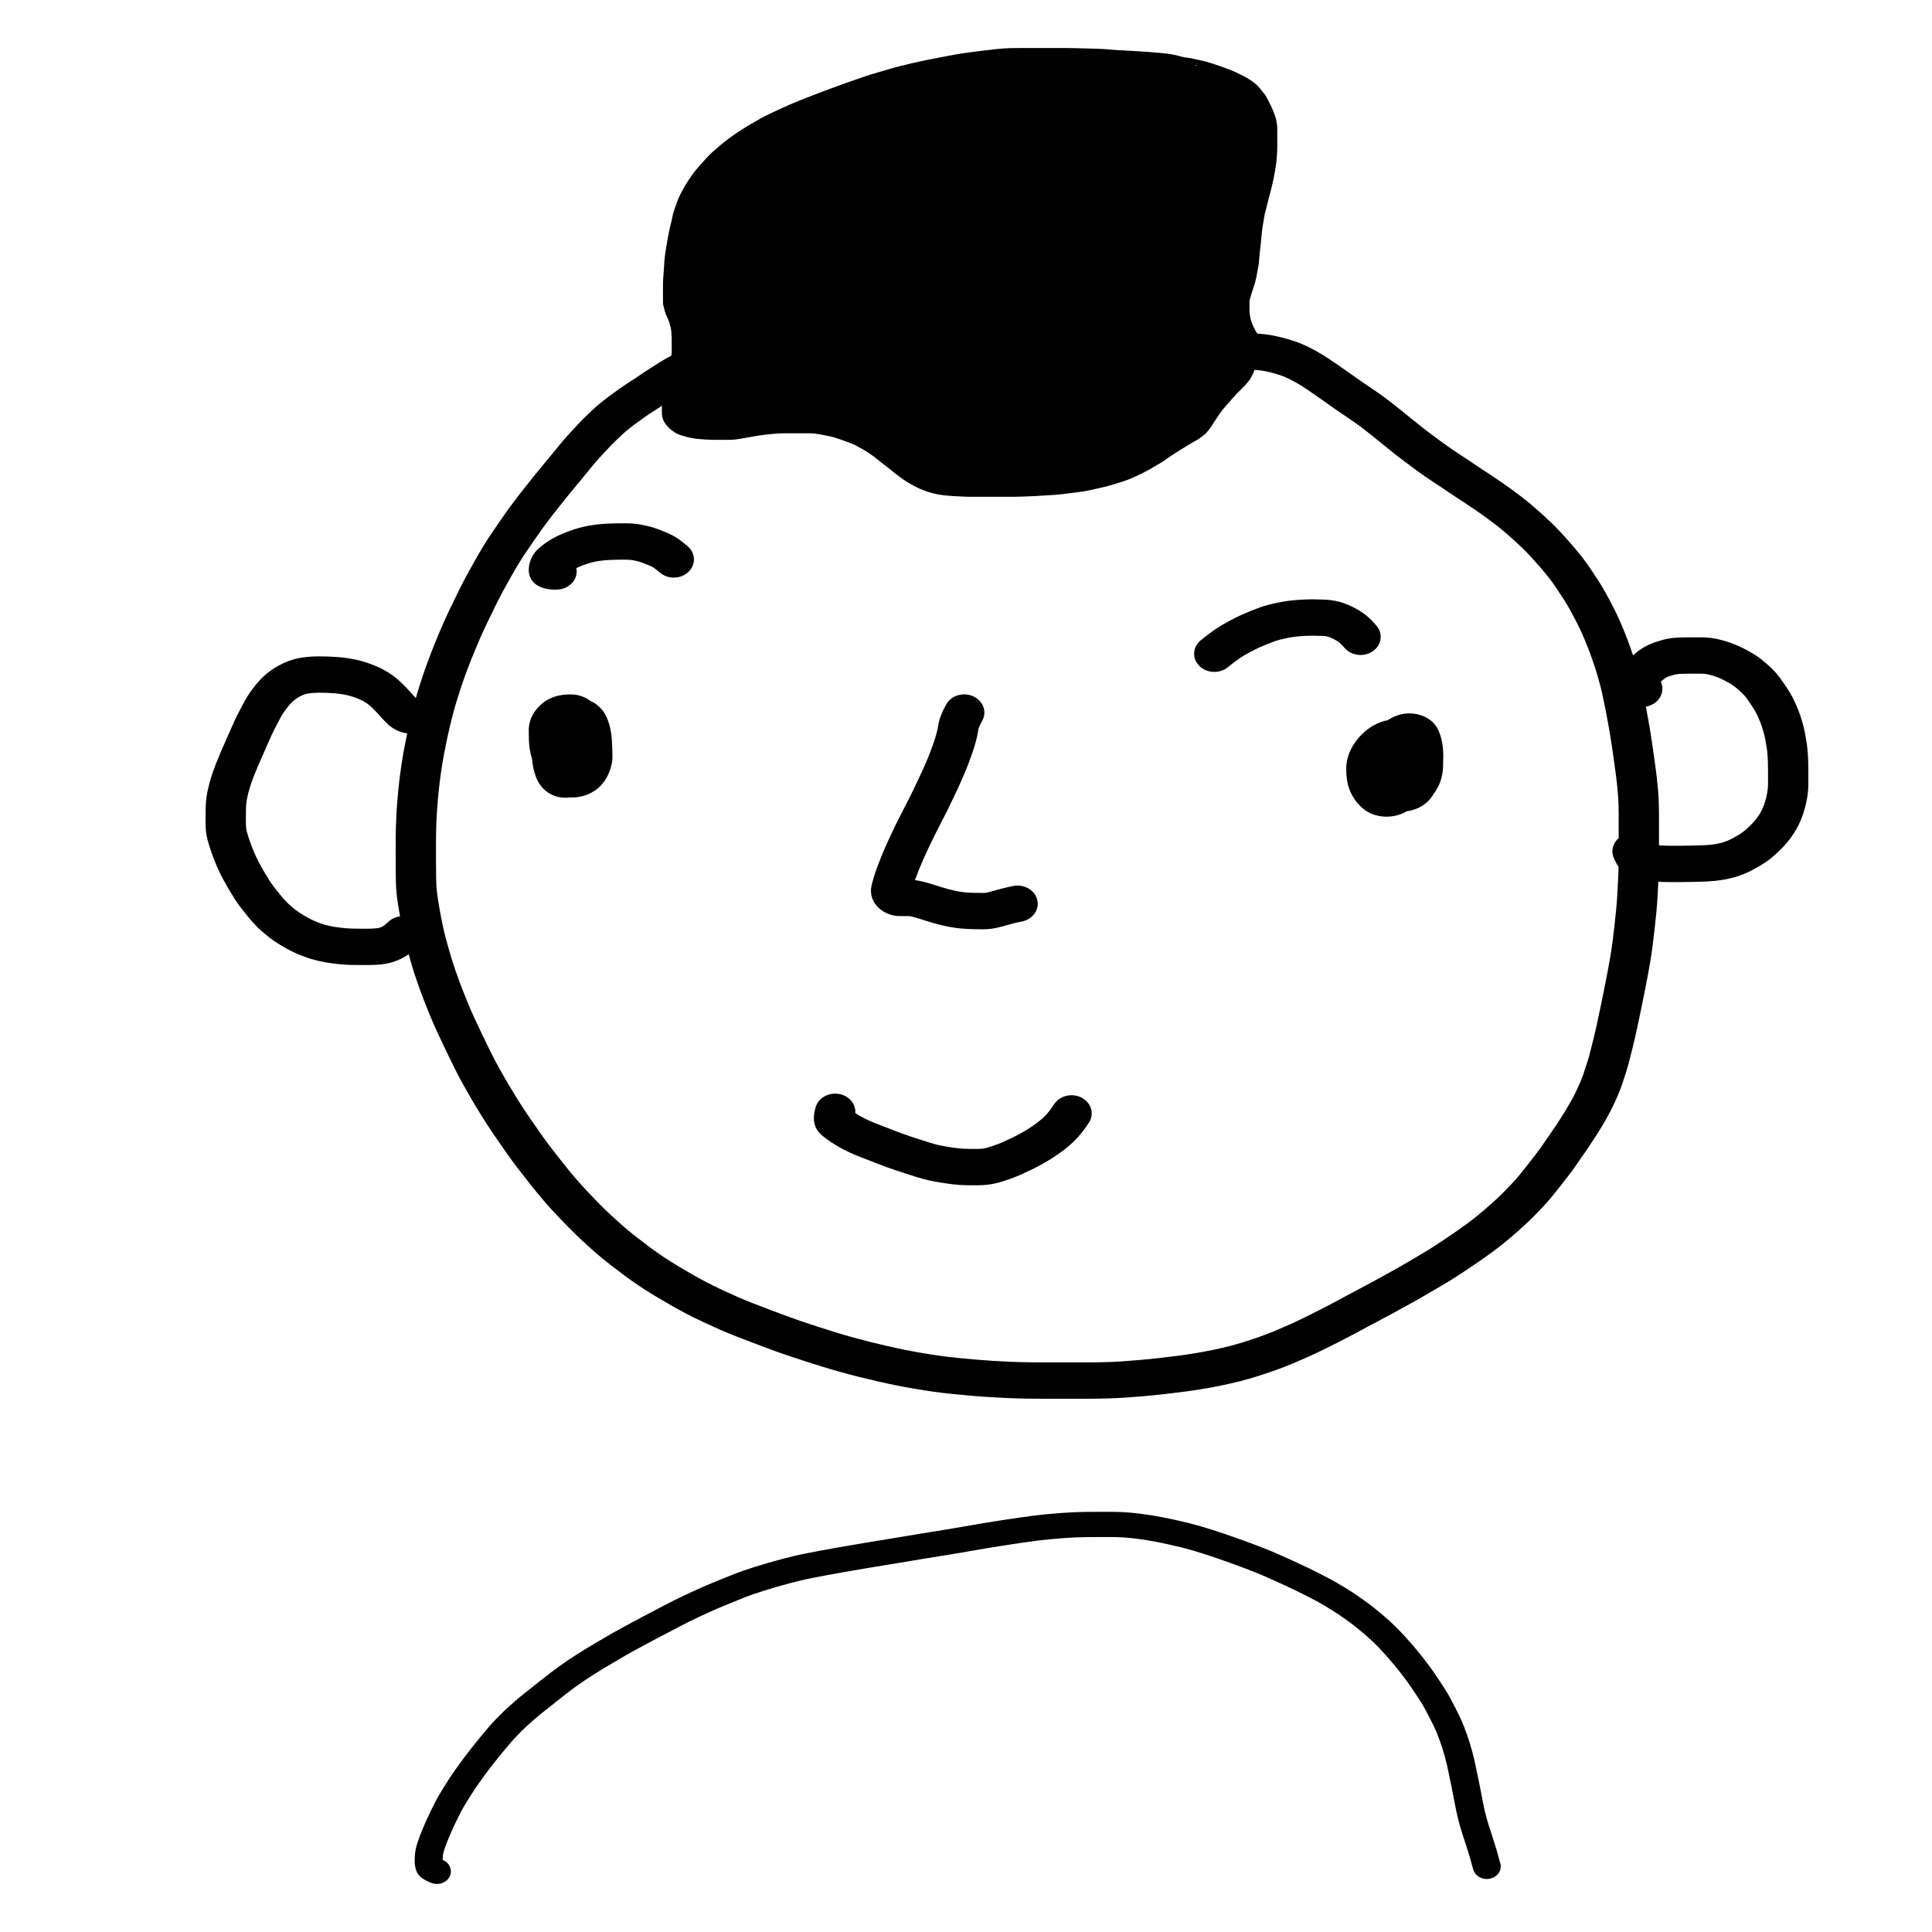
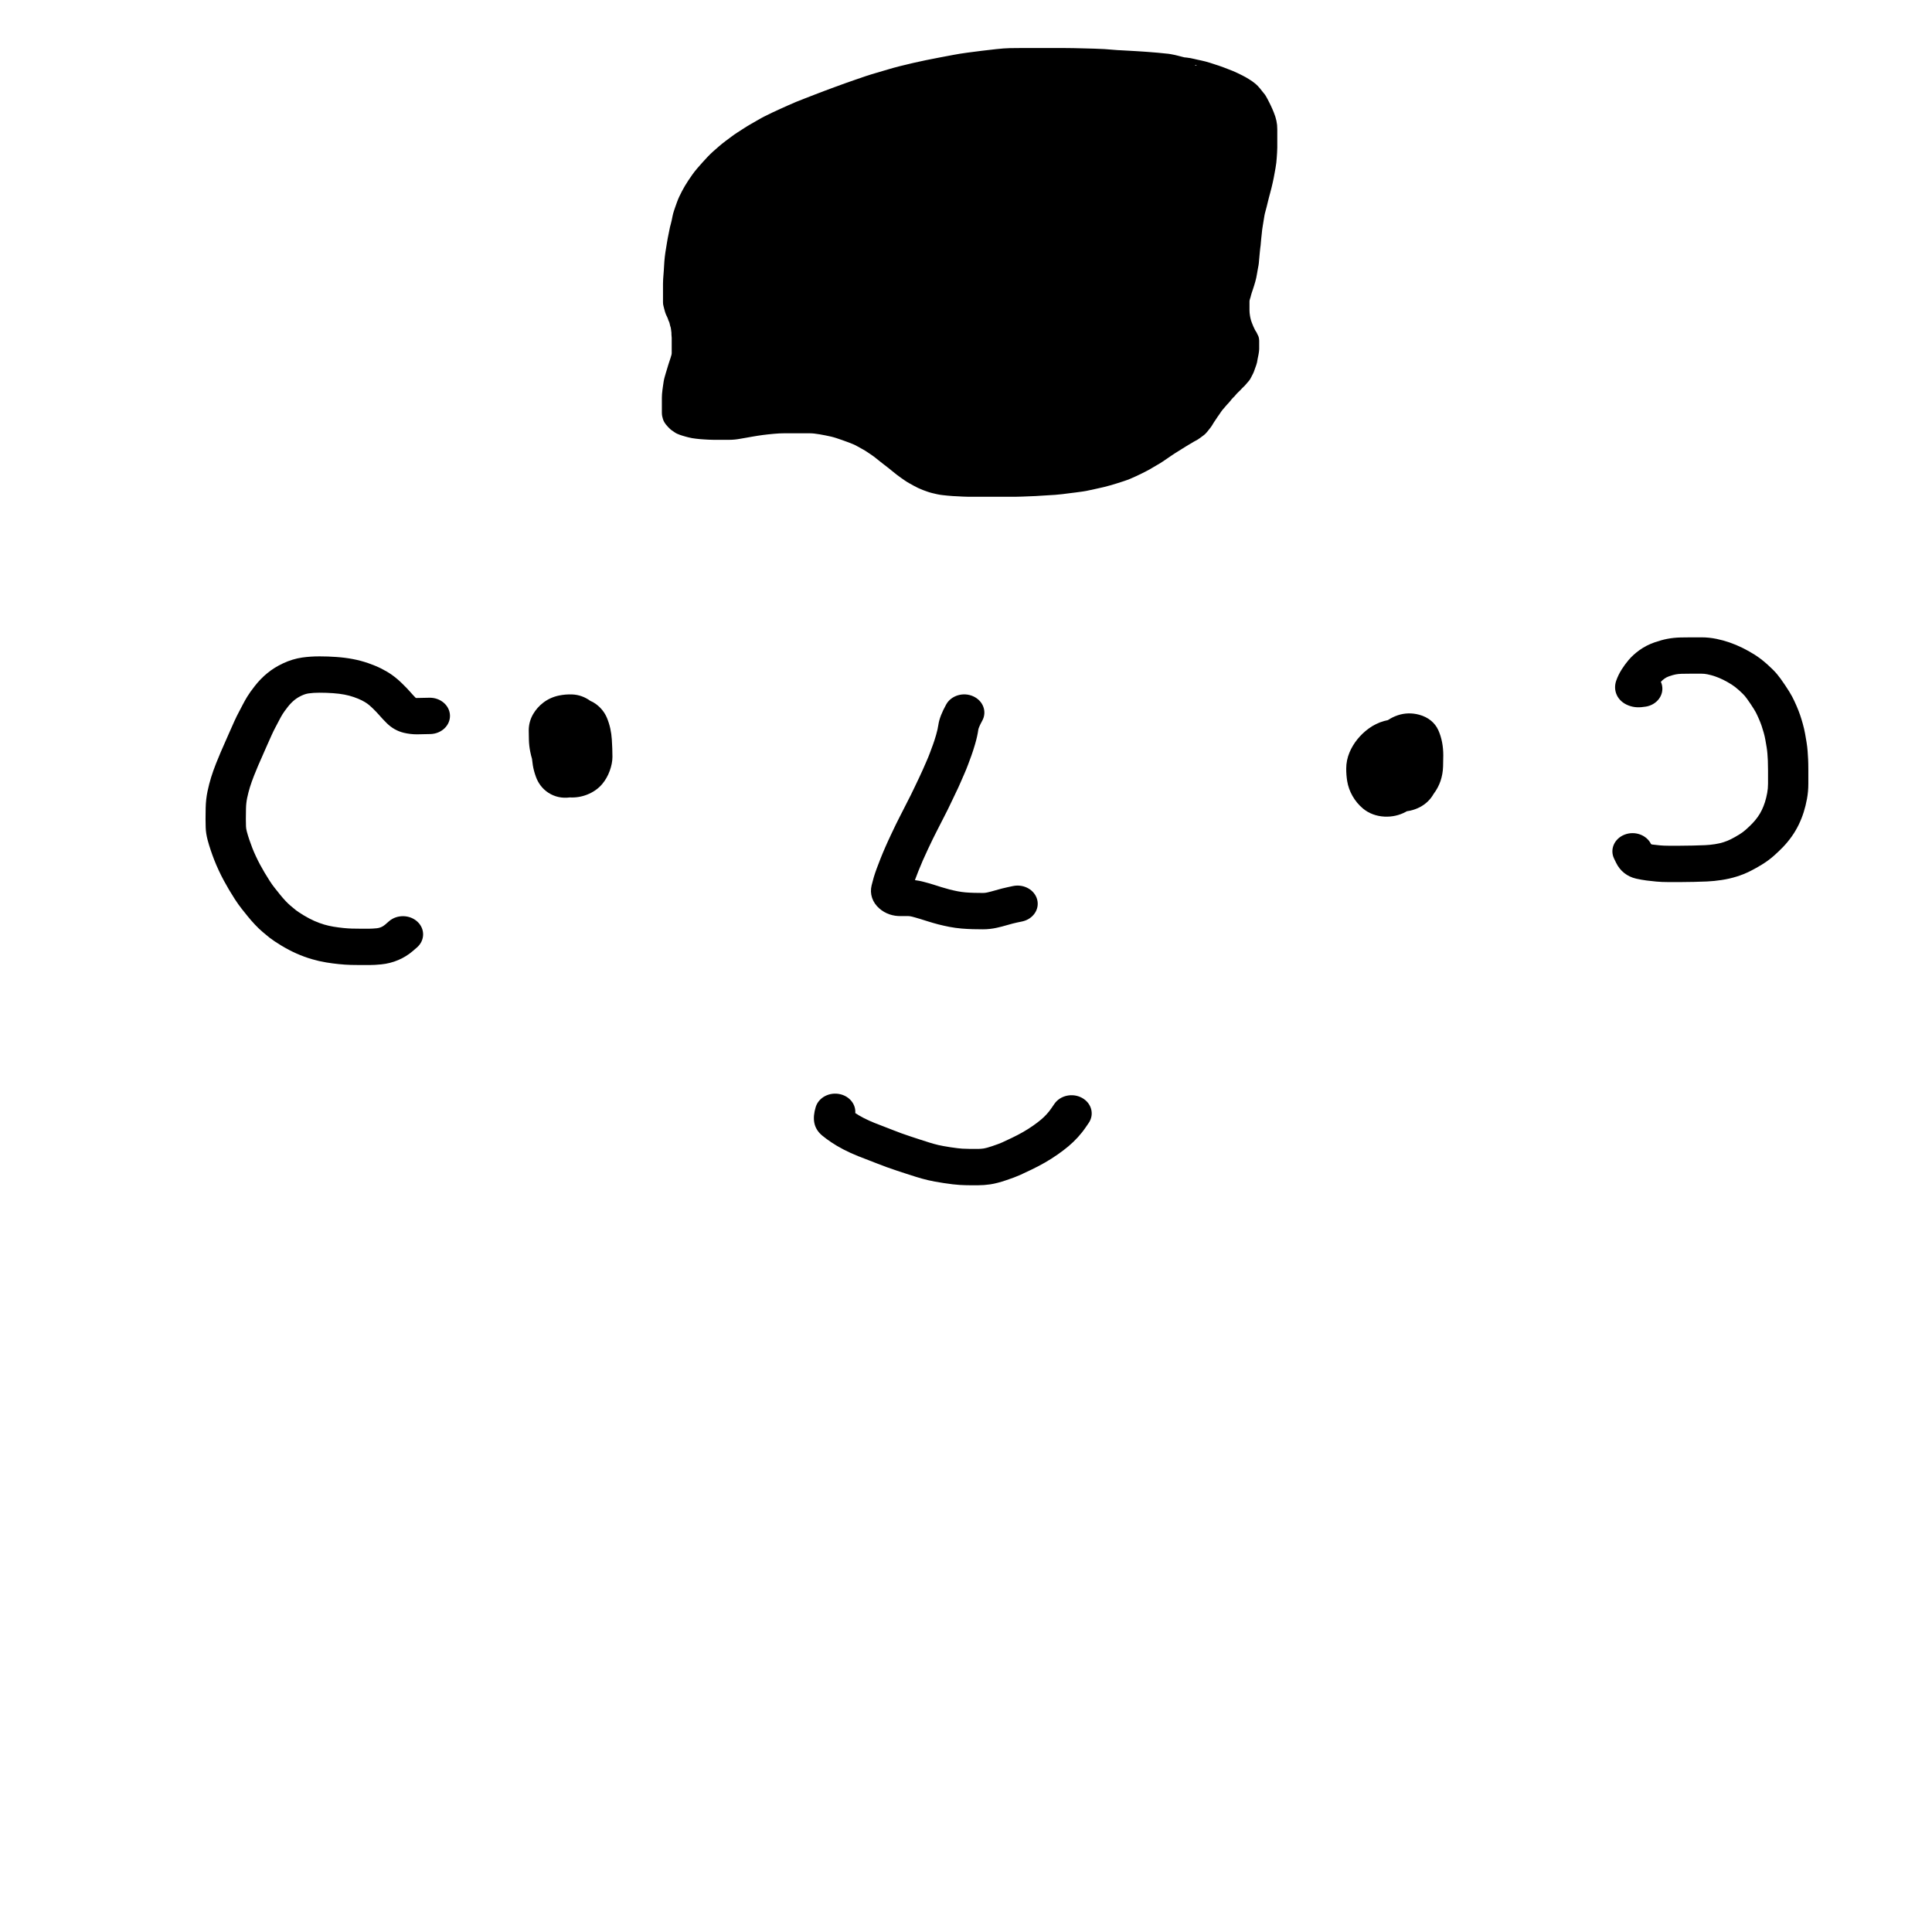
<svg xmlns="http://www.w3.org/2000/svg" fill="#000000" width="800px" height="800px" version="1.1" viewBox="144 144 512 512">
  <g>
    <path d="m458.68 159.29c0.25 0.031 0.512 0.066 0.797 0.113 0.297 0.051 0.602 0.117 0.91 0.195 0.285 0.07 0.594 0.141 0.934 0.215 0.508 0.109 0.508 0.109 0.984 0.211 0.332 0.07 0.691 0.156 1.086 0.254 0.395 0.102 0.797 0.219 1.211 0.348 0.414 0.125 0.832 0.262 1.254 0.406 0.414 0.141 0.809 0.266 1.176 0.383 0.402 0.125 0.828 0.277 1.273 0.457 0.422 0.168 0.824 0.324 1.215 0.469 0.402 0.148 0.809 0.309 1.219 0.477 0.422 0.172 0.816 0.348 1.18 0.531 0.344 0.168 0.688 0.336 1.035 0.504 0.367 0.176 0.707 0.352 1.016 0.527 0.305 0.168 0.617 0.352 0.941 0.551 0.34 0.203 0.637 0.398 0.895 0.582 0.242 0.18 0.492 0.367 0.746 0.566 0.27 0.215 0.508 0.434 0.723 0.652 0.195 0.203 0.387 0.418 0.582 0.645 0.199 0.234 0.387 0.469 0.559 0.707 0.141 0.199 0.301 0.395 0.477 0.59 0.227 0.258 0.426 0.527 0.59 0.816 0.133 0.242 0.281 0.508 0.441 0.797 0.168 0.305 0.316 0.598 0.445 0.871 0.125 0.262 0.254 0.523 0.387 0.785 0.141 0.281 0.277 0.582 0.418 0.91 0.137 0.316 0.273 0.645 0.406 0.98 0.145 0.352 0.273 0.707 0.387 1.062 0.117 0.363 0.215 0.734 0.297 1.117 0.078 0.383 0.137 0.754 0.176 1.121 0.031 0.367 0.051 0.762 0.051 1.191v4.769c0 0.473-0.02 0.926-0.051 1.355-0.035 0.402-0.062 0.824-0.086 1.277-0.027 0.465-0.066 0.922-0.117 1.371-0.055 0.453-0.121 0.914-0.207 1.391-0.086 0.457-0.164 0.898-0.238 1.328-0.078 0.438-0.16 0.871-0.242 1.309-0.086 0.438-0.18 0.875-0.281 1.324-0.156 0.66-0.156 0.66-0.316 1.344-0.113 0.473-0.223 0.902-0.336 1.289-0.109 0.371-0.215 0.773-0.32 1.199-0.16 0.648-0.16 0.648-0.316 1.266-0.152 0.621-0.152 0.621-0.312 1.27-0.113 0.445-0.223 0.859-0.332 1.25-0.105 0.352-0.191 0.734-0.262 1.145-0.074 0.434-0.141 0.84-0.199 1.219-0.059 0.395-0.125 0.805-0.203 1.242-0.074 0.422-0.133 0.82-0.184 1.191-0.051 0.375-0.09 0.758-0.121 1.16-0.035 0.418-0.078 0.824-0.133 1.215-0.047 0.371-0.082 0.754-0.105 1.152-0.027 0.438-0.07 0.852-0.137 1.23-0.051 0.332-0.09 0.688-0.117 1.074-0.023 0.426-0.066 0.84-0.117 1.238-0.047 0.367-0.082 0.754-0.105 1.152-0.027 0.438-0.074 0.848-0.137 1.223-0.059 0.371-0.129 0.742-0.207 1.113-0.07 0.344-0.133 0.691-0.18 1.043-0.051 0.383-0.121 0.762-0.211 1.145-0.086 0.359-0.172 0.703-0.258 1.027-0.086 0.328-0.184 0.656-0.289 0.98-0.152 0.473-0.152 0.473-0.312 0.973-0.113 0.336-0.223 0.664-0.332 0.984-0.102 0.281-0.172 0.527-0.215 0.738-0.055 0.277-0.145 0.582-0.266 0.93-0.082 0.238-0.125 0.445-0.125 0.629v2.375c0 0.242 0.012 0.473 0.035 0.684 0.023 0.23 0.055 0.461 0.09 0.703 0.027 0.219 0.062 0.406 0.105 0.566 0.055 0.199 0.105 0.41 0.16 0.641 0.035 0.168 0.09 0.328 0.16 0.484 0.086 0.207 0.172 0.426 0.258 0.664 0.062 0.184 0.129 0.348 0.203 0.492 0.086 0.18 0.172 0.355 0.25 0.531 0.07 0.16 0.145 0.316 0.223 0.469 0.062 0.125 0.137 0.246 0.227 0.363 0.152 0.207 0.266 0.418 0.336 0.625 0.262 0.516 0.34 0.691 0.387 0.855 0.027 0.117 0.059 0.254 0.086 0.414 0.035 0.184 0.051 0.359 0.051 0.527v2.266c0 0.18-0.016 0.371-0.047 0.574-0.039 0.254-0.039 0.254-0.074 0.508-0.027 0.18-0.059 0.367-0.094 0.555-0.035 0.215-0.082 0.43-0.137 0.645-0.043 0.16-0.074 0.332-0.098 0.516-0.027 0.238-0.07 0.477-0.125 0.727-0.055 0.234-0.129 0.488-0.223 0.758-0.086 0.25-0.172 0.484-0.258 0.711-0.078 0.199-0.152 0.414-0.227 0.641-0.086 0.27-0.191 0.531-0.316 0.785-0.109 0.227-0.219 0.438-0.324 0.637-0.098 0.191-0.203 0.391-0.309 0.602-0.133 0.27-0.301 0.52-0.496 0.754-0.168 0.207-0.328 0.391-0.473 0.543-0.117 0.125-0.234 0.262-0.359 0.418-0.164 0.207-0.34 0.395-0.539 0.574-0.141 0.121-0.281 0.262-0.422 0.406-0.23 0.246-0.23 0.246-0.43 0.469-0.156 0.172-0.336 0.348-0.543 0.531-0.16 0.145-0.301 0.281-0.418 0.41-0.121 0.133-0.262 0.293-0.41 0.477-0.184 0.223-0.375 0.422-0.566 0.59-0.121 0.113-0.238 0.234-0.34 0.363-0.203 0.258-0.203 0.258-0.406 0.512-0.148 0.188-0.309 0.375-0.48 0.559-0.234 0.25-0.234 0.25-0.445 0.473-0.117 0.121-0.234 0.262-0.352 0.41-0.148 0.191-0.301 0.367-0.457 0.531-0.117 0.121-0.234 0.258-0.352 0.402-0.125 0.16-0.234 0.305-0.328 0.441-0.094 0.129-0.191 0.273-0.293 0.434-0.117 0.188-0.238 0.363-0.359 0.523-0.105 0.141-0.203 0.277-0.301 0.414-0.09 0.129-0.172 0.254-0.238 0.367-0.102 0.18-0.215 0.355-0.348 0.527-0.094 0.121-0.172 0.234-0.238 0.34-0.125 0.191-0.125 0.191-0.277 0.426-0.098 0.156-0.18 0.297-0.246 0.422-0.094 0.172-0.207 0.348-0.336 0.523-0.168 0.227-0.168 0.227-0.336 0.445-0.109 0.148-0.234 0.309-0.371 0.477-0.137 0.176-0.258 0.328-0.371 0.461-0.105 0.125-0.23 0.262-0.367 0.414-0.168 0.188-0.355 0.359-0.559 0.508l-0.477 0.355c-0.242 0.18-0.242 0.18-0.492 0.367-0.188 0.137-0.379 0.27-0.57 0.391-0.219 0.148-0.457 0.277-0.707 0.395-0.168 0.074-0.344 0.172-0.527 0.293-0.234 0.148-0.461 0.289-0.688 0.418-0.203 0.113-0.422 0.242-0.66 0.387-0.359 0.219-0.359 0.219-0.711 0.43-0.23 0.141-0.512 0.316-0.852 0.535-0.348 0.223-0.66 0.418-0.934 0.586-0.266 0.164-0.57 0.355-0.922 0.574-0.344 0.215-0.68 0.434-1.012 0.668-0.344 0.238-0.715 0.492-1.113 0.762-0.391 0.262-0.773 0.523-1.148 0.781-0.402 0.281-0.852 0.559-1.355 0.84-0.465 0.258-0.906 0.516-1.32 0.773-0.449 0.281-0.906 0.543-1.375 0.789-0.461 0.242-0.961 0.5-1.504 0.77s-1.082 0.527-1.621 0.773c-0.535 0.25-1.035 0.469-1.492 0.664-0.48 0.203-1.062 0.418-1.75 0.641-0.66 0.215-1.25 0.406-1.766 0.57-0.523 0.168-1.098 0.34-1.723 0.516-0.617 0.168-1.223 0.328-1.816 0.48-0.602 0.148-1.254 0.297-1.953 0.441-0.68 0.141-1.27 0.27-1.77 0.383-0.539 0.129-1.141 0.242-1.801 0.34-0.645 0.098-1.293 0.184-1.941 0.262-0.633 0.07-1.215 0.145-1.738 0.215-0.543 0.074-1.125 0.148-1.742 0.223-0.625 0.078-1.254 0.137-1.879 0.184-0.621 0.047-1.188 0.082-1.699 0.105-0.492 0.02-1.07 0.059-1.73 0.105-0.68 0.055-1.277 0.09-1.793 0.113-0.504 0.023-1.094 0.047-1.758 0.07-0.656 0.023-1.266 0.047-1.816 0.074-0.582 0.031-1.172 0.043-1.773 0.043h-12.461c-0.496 0-0.973-0.012-1.418-0.043-0.422-0.027-0.871-0.051-1.344-0.074-0.711-0.035-0.711-0.035-1.398-0.07-0.473-0.023-0.945-0.062-1.414-0.117-0.672-0.074-0.672-0.074-1.316-0.141-0.465-0.051-0.93-0.129-1.391-0.23-0.43-0.098-0.852-0.195-1.262-0.293-0.434-0.105-0.875-0.234-1.32-0.391-0.426-0.148-0.832-0.297-1.215-0.441-0.398-0.152-0.812-0.328-1.242-0.531-0.418-0.203-0.809-0.402-1.172-0.605-0.34-0.191-0.707-0.395-1.098-0.609-0.418-0.227-0.816-0.473-1.191-0.734-0.355-0.246-0.723-0.496-1.098-0.762-0.371-0.266-0.738-0.535-1.098-0.809-0.363-0.273-0.738-0.574-1.117-0.895-0.359-0.301-0.707-0.582-1.039-0.844-0.531-0.41-0.531-0.41-1.125-0.867-0.402-0.312-0.785-0.613-1.156-0.902-0.375-0.293-0.742-0.586-1.094-0.879-0.332-0.273-0.703-0.547-1.105-0.82-0.43-0.289-0.844-0.566-1.234-0.832-0.371-0.25-0.742-0.477-1.113-0.676-0.414-0.219-0.875-0.477-1.387-0.77-0.469-0.27-0.895-0.48-1.281-0.633-0.422-0.168-0.883-0.348-1.383-0.539-0.492-0.188-0.973-0.363-1.449-0.523-0.734-0.25-0.734-0.25-1.48-0.504-0.477-0.156-0.953-0.293-1.43-0.406-0.488-0.117-0.98-0.223-1.477-0.316-0.77-0.141-0.77-0.141-1.555-0.289-0.504-0.09-0.984-0.16-1.441-0.207-0.441-0.047-0.926-0.074-1.453-0.074h-6.289c-0.461 0-0.953 0.012-1.465 0.035s-0.996 0.059-1.449 0.105c-0.484 0.051-0.984 0.102-1.504 0.148-0.492 0.043-0.98 0.102-1.465 0.172-0.758 0.109-0.758 0.109-1.527 0.223-0.492 0.07-0.973 0.148-1.426 0.242-0.496 0.102-0.988 0.188-1.477 0.262-0.469 0.074-0.949 0.156-1.441 0.25-0.531 0.102-1.051 0.176-1.559 0.227-0.508 0.047-1.02 0.074-1.539 0.074h-4.07c-0.438 0-0.867-0.016-1.289-0.039-0.598-0.031-0.598-0.031-1.172-0.066-0.383-0.023-0.75-0.051-1.105-0.078-0.355-0.031-0.723-0.07-1.105-0.117-0.383-0.047-0.727-0.098-1.039-0.148-0.316-0.055-0.621-0.121-0.914-0.195-0.273-0.066-0.547-0.141-0.82-0.215-0.281-0.078-0.543-0.156-0.789-0.23-0.355-0.113-0.473-0.152-0.695-0.227-0.25-0.086-0.496-0.184-0.73-0.293-0.266-0.121-0.504-0.258-0.715-0.414-0.141-0.105-0.297-0.215-0.461-0.316-0.242-0.148-0.461-0.316-0.664-0.5-0.168-0.156-0.336-0.32-0.508-0.496-0.176-0.18-0.348-0.375-0.52-0.586-0.184-0.219-0.348-0.449-0.5-0.695-0.168-0.27-0.301-0.555-0.395-0.859-0.082-0.262-0.152-0.523-0.207-0.793-0.059-0.289-0.086-0.621-0.086-1.008v-3.863c0-0.285 0.012-0.613 0.039-0.984 0.023-0.375 0.062-0.742 0.117-1.102 0.047-0.336 0.098-0.695 0.148-1.078 0.051-0.391 0.109-0.77 0.168-1.137 0.062-0.379 0.148-0.762 0.254-1.152 0.102-0.367 0.211-0.734 0.32-1.102 0.109-0.363 0.219-0.727 0.328-1.086 0.109-0.363 0.219-0.727 0.324-1.082 0.113-0.367 0.223-0.699 0.324-0.996 0.098-0.285 0.188-0.555 0.27-0.812 0.082-0.262 0.16-0.523 0.234-0.777 0.055-0.207 0.082-0.387 0.082-0.531v-4.07c-0.055-0.504-0.07-0.688-0.07-0.871v-0.465c-0.066-0.59-0.066-0.59-0.105-0.836-0.039-0.25-0.039-0.25-0.078-0.504-0.156-0.484-0.215-0.684-0.25-0.895-0.02-0.117-0.051-0.246-0.09-0.383-0.039-0.129-0.09-0.254-0.148-0.375-0.113-0.211-0.199-0.441-0.266-0.695-0.031-0.129-0.086-0.258-0.16-0.391-0.129-0.227-0.238-0.453-0.324-0.676-0.078-0.199-0.164-0.426-0.254-0.684-0.09-0.273-0.168-0.539-0.223-0.812-0.047-0.219-0.109-0.461-0.188-0.734-0.102-0.352-0.152-0.695-0.152-1.031v-4.938c0-0.398 0.012-0.801 0.039-1.203 0.023-0.387 0.055-0.777 0.086-1.172 0.035-0.375 0.066-0.77 0.09-1.176 0.023-0.414 0.051-0.824 0.074-1.234 0.023-0.41 0.051-0.793 0.074-1.156 0.027-0.363 0.066-0.77 0.117-1.219 0.051-0.445 0.105-0.863 0.168-1.258 0.059-0.391 0.129-0.801 0.203-1.238 0.074-0.426 0.141-0.828 0.195-1.211 0.062-0.391 0.129-0.793 0.207-1.211 0.078-0.418 0.16-0.82 0.246-1.211 0.082-0.375 0.16-0.766 0.234-1.164 0.078-0.434 0.176-0.848 0.293-1.234 0.105-0.34 0.195-0.707 0.273-1.098 0.086-0.402 0.164-0.797 0.238-1.18 0.082-0.414 0.195-0.84 0.336-1.277 0.137-0.41 0.27-0.812 0.406-1.199 0.137-0.391 0.281-0.805 0.445-1.246 0.164-0.453 0.355-0.918 0.574-1.395 0.215-0.473 0.461-0.969 0.738-1.484 0.273-0.512 0.535-0.98 0.781-1.398 0.25-0.418 0.547-0.895 0.898-1.43 0.352-0.539 0.715-1.066 1.09-1.582 0.379-0.531 0.777-1.039 1.191-1.527 0.41-0.484 0.855-0.996 1.34-1.531 0.48-0.539 0.965-1.062 1.445-1.574 0.492-0.52 1.004-1.016 1.531-1.492 0.516-0.461 1.039-0.922 1.574-1.379 0.539-0.465 1.074-0.895 1.602-1.289 0.512-0.387 1.043-0.785 1.598-1.199 0.57-0.43 1.145-0.824 1.727-1.199 0.559-0.352 1.129-0.719 1.711-1.102 0.605-0.398 1.199-0.758 1.777-1.078 0.555-0.309 1.137-0.641 1.742-1.004 0.629-0.371 1.254-0.715 1.887-1.039 0.617-0.312 1.293-0.641 2.023-0.988 0.723-0.34 1.406-0.656 2.047-0.945 0.641-0.289 1.332-0.602 2.082-0.938 0.75-0.336 1.473-0.652 2.164-0.941 0.699-0.297 1.535-0.625 2.512-0.992 0.961-0.363 1.797-0.684 2.508-0.973 0.73-0.293 1.555-0.605 2.465-0.941 0.902-0.332 1.809-0.672 2.711-1.008 0.91-0.344 1.848-0.684 2.812-1.023 0.953-0.332 1.867-0.652 2.75-0.965 0.887-0.312 1.809-0.629 2.769-0.949 0.969-0.32 1.953-0.625 2.957-0.91 0.98-0.285 1.949-0.57 2.902-0.855 0.969-0.293 2.035-0.586 3.199-0.879 1.152-0.293 2.316-0.57 3.488-0.84 1.172-0.266 2.281-0.508 3.324-0.723 1.047-0.219 2.281-0.461 3.703-0.73 1.414-0.266 2.625-0.492 3.629-0.684 1.023-0.199 2.254-0.395 3.688-0.59 1.422-0.191 2.719-0.359 3.898-0.5 1.18-0.141 2.43-0.289 3.758-0.434 1.352-0.152 2.559-0.238 3.629-0.262 1.047-0.023 2.254-0.035 3.617-0.035h10.184c1.184 0 2.219 0.012 3.106 0.035 1.32 0.031 1.32 0.031 2.641 0.066 0.883 0.023 1.812 0.047 2.797 0.074 0.988 0.031 1.879 0.07 2.668 0.113 0.793 0.047 1.578 0.109 2.359 0.184 0.754 0.07 1.449 0.117 2.094 0.137 0.672 0.023 1.379 0.062 2.109 0.117 0.711 0.047 1.316 0.086 1.812 0.105 0.512 0.023 1.066 0.059 1.668 0.105 0.578 0.047 1.094 0.082 1.543 0.109 0.465 0.031 0.926 0.066 1.387 0.113 0.445 0.043 0.848 0.074 1.211 0.098 0.406 0.023 0.805 0.066 1.195 0.121 0.344 0.047 0.676 0.078 1 0.102 0.379 0.023 0.789 0.078 1.23 0.156 0.41 0.078 0.777 0.148 1.105 0.219 0.336 0.074 0.648 0.148 0.926 0.227 0.266 0.07 0.539 0.141 0.832 0.215 0.371 0.094 0.43 0.109 0.707 0.18 0.355 0.031 0.605 0.059 0.848 0.09zm2.375 1.91-0.496 0.051c0.117 0.027 0.238 0.051 0.359 0.078 0.059 0.012 0.113 0.023 0.16 0.035zm-7.258 0.75c0.031-0.113 0.082-0.23 0.141-0.34 0.078-0.133 0.176-0.266 0.293-0.387 0.129-0.141 0.254-0.25 0.371-0.34 0.086-0.062 0.16-0.102 0.219-0.125 0.059-0.016 0.125-0.027 0.184-0.027h2.203c0.094 0 0.203 0.004 0.324 0.012 0.258 0.066 0.48 0.137 0.676 0.215 0.266 0.109 0.566 0.215 0.914 0.316 0.094 0.031 0.188 0.062 0.273 0.098z" />
-     <path d="m470.01 232.37c1.047-0.047 2.035-0.074 2.961-0.074 0.883 0 1.82 0.012 2.824 0.035 1.145 0.027 2.301 0.113 3.469 0.254 1.223 0.148 2.531 0.395 3.945 0.734 1.363 0.328 2.66 0.703 3.906 1.125 1.316 0.449 2.652 1.02 4.027 1.707 1.305 0.656 2.527 1.344 3.656 2.059 1.059 0.664 2.074 1.336 3.051 2.016 0.902 0.625 1.82 1.262 2.75 1.906 0.953 0.664 1.934 1.355 2.93 2.07 0.93 0.664 1.84 1.293 2.731 1.883 0.973 0.648 1.988 1.34 3.051 2.082 1.105 0.77 2.176 1.559 3.203 2.356 0.996 0.773 2 1.566 3.004 2.383 0.984 0.797 2.012 1.629 3.082 2.5 1.043 0.848 1.844 1.492 2.394 1.922 0.551 0.43 1.113 0.859 1.695 1.289 0.617 0.457 1.25 0.93 1.891 1.406 0.945 0.703 0.945 0.703 1.777 1.32 0.508 0.375 1.129 0.816 1.852 1.316 0.742 0.512 1.445 0.984 2.109 1.426 0.691 0.453 1.379 0.906 2.062 1.352 0.738 0.48 1.512 1 2.324 1.559 0.719 0.5 1.43 0.973 2.141 1.434 0.762 0.492 1.547 1.004 2.352 1.535 0.828 0.547 1.711 1.145 2.641 1.785 0.941 0.648 1.828 1.273 2.656 1.875 0.84 0.609 1.734 1.277 2.68 2.004 0.965 0.746 1.895 1.496 2.781 2.246 0.875 0.742 1.789 1.539 2.731 2.391 0.945 0.852 1.797 1.645 2.57 2.391 0.789 0.766 1.625 1.621 2.508 2.582 0.859 0.926 1.742 1.914 2.652 2.965 0.926 1.066 1.785 2.094 2.574 3.082 0.828 1.043 1.652 2.172 2.465 3.383 0.762 1.133 1.473 2.207 2.125 3.215 0.695 1.078 1.375 2.215 2.035 3.406 0.641 1.156 1.277 2.359 1.914 3.606 0.648 1.273 1.23 2.492 1.742 3.656 0.504 1.137 1.004 2.336 1.5 3.594 0.5 1.262 0.961 2.504 1.387 3.723 0.422 1.203 0.828 2.445 1.223 3.723 0.395 1.289 0.746 2.531 1.055 3.719 0.312 1.203 0.605 2.445 0.879 3.731 0.266 1.246 0.52 2.496 0.766 3.746 0.25 1.262 0.48 2.504 0.695 3.738 0.215 1.215 0.43 2.492 0.652 3.836 0.223 1.363 0.43 2.738 0.621 4.129 0.184 1.34 0.367 2.652 0.551 3.941 0.188 1.344 0.367 2.762 0.531 4.254 0.168 1.508 0.293 2.957 0.379 4.348 0.09 1.414 0.137 2.898 0.137 4.457v12.848c0 1.309-0.047 2.816-0.133 4.519-0.082 1.645-0.164 3.176-0.238 4.59-0.078 1.48-0.188 2.945-0.328 4.375-0.137 1.391-0.285 2.816-0.445 4.281-0.164 1.469-0.34 2.93-0.527 4.383-0.191 1.469-0.398 2.887-0.625 4.266-0.227 1.355-0.477 2.75-0.75 4.184-0.27 1.395-0.52 2.695-0.758 3.91-0.238 1.227-0.492 2.488-0.766 3.785-0.266 1.266-0.531 2.547-0.801 3.848-0.273 1.316-0.547 2.59-0.82 3.809-0.277 1.246-0.539 2.352-0.785 3.316-0.234 0.906-0.496 1.945-0.785 3.113-0.316 1.273-0.648 2.453-1 3.539-0.324 0.992-0.633 1.941-0.926 2.836-0.336 1.016-0.73 2.055-1.18 3.106-0.43 1-0.871 1.977-1.332 2.938-0.465 0.965-0.945 1.895-1.441 2.789-0.484 0.875-1.004 1.77-1.57 2.695-0.539 0.887-1.07 1.738-1.59 2.559-0.527 0.832-1.098 1.699-1.715 2.613-0.598 0.879-1.191 1.746-1.789 2.606-0.586 0.848-1.203 1.73-1.844 2.648-0.684 0.977-1.332 1.859-1.945 2.648-0.559 0.715-1.211 1.555-1.953 2.512-0.777 1.004-1.531 1.945-2.254 2.82-0.758 0.926-1.535 1.812-2.332 2.66-0.746 0.801-1.543 1.633-2.391 2.496-0.891 0.91-1.816 1.797-2.766 2.66-0.902 0.816-1.746 1.574-2.555 2.281-0.824 0.719-1.777 1.52-2.871 2.398-1.102 0.891-2.09 1.648-2.969 2.289-0.812 0.586-1.77 1.273-2.879 2.059-1.137 0.801-2.223 1.543-3.254 2.227-1 0.656-2.031 1.336-3.102 2.035-1.137 0.746-2.203 1.406-3.199 1.988-0.887 0.512-1.863 1.09-2.926 1.727-1.125 0.676-2.32 1.371-3.578 2.086-1.25 0.711-2.441 1.375-3.562 1.988-1.094 0.602-2.254 1.234-3.473 1.906-1.262 0.695-2.469 1.344-3.629 1.945-1.082 0.562-2.207 1.156-3.379 1.793-1.211 0.66-2.473 1.34-3.793 2.043-1.34 0.711-2.637 1.391-3.887 2.027-1.254 0.637-2.562 1.289-3.918 1.953-1.387 0.676-2.769 1.328-4.164 1.957-1.375 0.617-2.801 1.238-4.277 1.855-1.531 0.645-3.027 1.223-4.484 1.738-1.422 0.504-2.922 1.008-4.492 1.504-1.629 0.52-3.254 0.984-4.883 1.398-1.602 0.406-3.207 0.773-4.812 1.102-1.586 0.328-3.266 0.641-5.043 0.941-1.797 0.305-3.602 0.566-5.402 0.793-1.746 0.219-3.363 0.414-4.844 0.582-1.527 0.18-3.289 0.355-5.289 0.531-1.98 0.168-3.703 0.305-5.184 0.406-1.523 0.102-3.269 0.176-5.242 0.223-1.945 0.047-3.777 0.07-5.5 0.07h-9.801c-1.406 0-3.039-0.012-4.898-0.035-1.898-0.023-3.695-0.074-5.383-0.148-1.66-0.074-3.289-0.16-4.894-0.262-1.613-0.098-3.269-0.223-4.969-0.367-1.68-0.145-3.363-0.301-5.055-0.477-1.719-0.176-3.309-0.367-4.754-0.57-1.449-0.199-3.117-0.461-5.012-0.781-1.887-0.32-3.523-0.621-4.914-0.898-1.391-0.277-3.004-0.625-4.832-1.043-1.824-0.418-3.523-0.824-5.117-1.219-1.586-0.398-3.231-0.832-4.934-1.305-1.703-0.477-3.242-0.926-4.609-1.352-1.316-0.41-2.844-0.895-4.582-1.445-1.766-0.562-3.414-1.105-4.941-1.629-1.543-0.527-3.043-1.062-4.508-1.605-1.434-0.531-2.914-1.09-4.441-1.672-1.531-0.582-3.047-1.164-4.551-1.75-1.57-0.609-3.019-1.207-4.363-1.801-1.277-0.57-2.727-1.23-4.356-1.984-1.684-0.781-3.207-1.531-4.57-2.254-1.324-0.699-2.621-1.414-3.898-2.141-1.258-0.715-2.606-1.504-4.051-2.363-1.5-0.895-2.969-1.824-4.41-2.789-1.43-0.961-2.707-1.863-3.844-2.711-1.09-0.809-2.352-1.77-3.785-2.875-1.492-1.152-2.879-2.293-4.164-3.422-1.234-1.086-2.426-2.164-3.57-3.227-1.18-1.098-2.383-2.273-3.606-3.531-1.203-1.227-2.391-2.469-3.566-3.727-1.203-1.289-2.301-2.519-3.285-3.691-0.965-1.145-2.07-2.5-3.324-4.078-1.242-1.566-2.312-2.941-3.215-4.125-0.918-1.203-1.855-2.488-2.816-3.852-0.945-1.34-2.012-2.875-3.191-4.598-1.215-1.77-2.32-3.457-3.316-5.062-0.973-1.57-1.828-2.981-2.574-4.242-0.738-1.258-1.527-2.644-2.375-4.164-0.871-1.559-1.707-3.156-2.512-4.789-0.777-1.578-1.5-3.059-2.168-4.449-0.672-1.395-1.355-2.844-2.062-4.352-0.723-1.555-1.406-3.109-2.043-4.66-0.625-1.516-1.195-2.938-1.711-4.269-0.523-1.352-1.086-2.891-1.688-4.629-0.609-1.75-1.125-3.348-1.551-4.797-0.41-1.395-0.801-2.781-1.18-4.156-0.395-1.441-0.758-2.973-1.094-4.594-0.328-1.578-0.629-3.148-0.902-4.711-0.281-1.586-0.504-3.039-0.672-4.356-0.184-1.43-0.289-3.047-0.312-4.859-0.027-1.68-0.039-3.277-0.039-4.789v-4.438c0-1.512 0.023-3.125 0.074-4.856 0.055-1.742 0.137-3.406 0.25-4.981 0.113-1.559 0.25-3.164 0.414-4.809 0.164-1.676 0.387-3.481 0.664-5.414 0.273-1.941 0.566-3.715 0.875-5.328 0.301-1.57 0.613-3.121 0.938-4.644 0.328-1.543 0.711-3.203 1.148-4.977 0.445-1.809 0.934-3.57 1.461-5.285 0.516-1.676 0.992-3.168 1.434-4.477 0.445-1.328 0.969-2.797 1.574-4.41 0.602-1.605 1.246-3.238 1.926-4.894 0.676-1.652 1.332-3.188 1.961-4.606 0.633-1.414 1.309-2.863 2.019-4.336 0.699-1.449 1.383-2.856 2.051-4.211 0.691-1.406 1.387-2.758 2.094-4.047 0.68-1.246 1.367-2.488 2.062-3.723 0.707-1.266 1.395-2.449 2.059-3.551 0.68-1.133 1.379-2.227 2.102-3.293 1.043-1.531 1.043-1.531 2.238-3.289 0.848-1.238 1.656-2.394 2.434-3.473 0.766-1.059 1.453-1.984 2.066-2.793 0.605-0.793 1.316-1.707 2.129-2.734 0.801-1.016 1.555-1.965 2.266-2.852 0.711-0.883 1.402-1.73 2.082-2.551 0.664-0.801 1.344-1.621 2.035-2.453 0.68-0.82 1.348-1.633 1.996-2.438 0.688-0.855 1.352-1.66 1.996-2.418 0.66-0.777 1.379-1.578 2.152-2.406 0.715-0.766 1.34-1.438 1.879-2.019 0.605-0.648 1.461-1.504 2.578-2.59 1.148-1.113 2.086-1.973 2.836-2.598 0.711-0.598 1.59-1.289 2.656-2.09 1.031-0.77 2.035-1.5 3.019-2.191 0.996-0.695 1.973-1.344 2.926-1.949 0.812-0.512 1.523-0.98 2.129-1.406 0.762-0.531 1.625-1.105 2.586-1.719 0.906-0.578 1.777-1.133 2.621-1.672 0.953-0.602 1.906-1.156 2.863-1.656 0.918-0.48 1.828-0.926 2.727-1.332 1.273-0.574 2.957-1.047 5.203-1.512 2.875-0.594 5.738 1.027 6.398 3.617 0.66 2.594-1.137 5.176-4.012 5.773-1.48 0.305-2.465 0.582-2.805 0.734-0.703 0.316-1.418 0.664-2.141 1.047-0.688 0.359-1.387 0.762-2.086 1.207-0.824 0.523-1.691 1.074-2.602 1.66-0.844 0.535-1.574 1.02-2.191 1.453-0.762 0.535-1.617 1.102-2.562 1.695-0.809 0.512-1.645 1.07-2.5 1.668-0.887 0.621-1.805 1.285-2.742 1.988-0.922 0.691-1.664 1.277-2.231 1.75-0.523 0.438-1.289 1.141-2.269 2.09-1.008 0.977-1.754 1.73-2.219 2.227-0.543 0.582-1.172 1.262-1.891 2.027-0.672 0.719-1.289 1.41-1.848 2.066-0.586 0.688-1.195 1.426-1.832 2.215-0.676 0.84-1.367 1.688-2.082 2.547-0.695 0.836-1.371 1.656-2.035 2.453-0.645 0.781-1.309 1.594-1.984 2.43-0.688 0.859-1.426 1.789-2.219 2.793-0.781 0.988-1.453 1.855-2.016 2.594-0.566 0.742-1.211 1.613-1.934 2.609-0.719 0.992-1.477 2.078-2.273 3.246-1.195 1.758-1.195 1.758-2.234 3.285-0.621 0.914-1.227 1.863-1.82 2.852-0.613 1.02-1.254 2.117-1.918 3.305-0.676 1.207-1.348 2.418-2.012 3.629-0.637 1.172-1.273 2.398-1.906 3.691-0.656 1.34-1.332 2.723-2.023 4.16-0.676 1.395-1.312 2.758-1.902 4.078-0.59 1.332-1.211 2.785-1.855 4.359-0.648 1.574-1.254 3.121-1.828 4.641-0.566 1.512-1.055 2.883-1.465 4.109-0.418 1.238-0.871 2.656-1.363 4.258-0.48 1.555-0.922 3.16-1.328 4.809-0.418 1.684-0.777 3.25-1.086 4.699-0.312 1.465-0.613 2.953-0.902 4.461-0.281 1.469-0.551 3.113-0.809 4.926-0.258 1.812-0.465 3.492-0.617 5.039-0.156 1.57-0.285 3.094-0.391 4.578-0.105 1.453-0.184 2.992-0.234 4.609-0.047 1.645-0.07 3.176-0.07 4.602v4.438c0 1.465 0.012 3.019 0.039 4.664 0.02 1.504 0.102 2.797 0.242 3.879 0.148 1.18 0.352 2.496 0.609 3.949 0.258 1.477 0.543 2.961 0.852 4.453 0.301 1.445 0.625 2.801 0.969 4.059 0.359 1.32 0.738 2.656 1.133 3.996 0.383 1.297 0.855 2.762 1.418 4.387 0.57 1.641 1.098 3.082 1.578 4.328 0.492 1.266 1.039 2.633 1.645 4.098 0.582 1.426 1.207 2.848 1.871 4.269 0.688 1.477 1.359 2.898 2.016 4.258s1.367 2.816 2.129 4.371c0.738 1.492 1.5 2.953 2.293 4.371 0.816 1.461 1.574 2.789 2.269 3.973 0.703 1.191 1.527 2.547 2.465 4.062 0.914 1.477 1.938 3.039 3.074 4.695 1.16 1.695 2.199 3.191 3.121 4.496 0.898 1.273 1.766 2.461 2.606 3.566 0.863 1.129 1.895 2.453 3.098 3.969 1.199 1.508 2.246 2.797 3.144 3.863 0.875 1.035 1.855 2.141 2.949 3.309 1.121 1.203 2.258 2.391 3.41 3.57 1.117 1.141 2.199 2.203 3.262 3.188 1.078 1.004 2.195 2.016 3.359 3.035 1.113 0.98 2.332 1.984 3.652 3.004 1.391 1.07 2.602 1.996 3.641 2.769 0.992 0.738 2.133 1.539 3.418 2.406 1.281 0.855 2.586 1.684 3.922 2.481 1.387 0.824 2.676 1.578 3.863 2.254 1.176 0.672 2.379 1.328 3.602 1.977 1.184 0.629 2.535 1.293 4.051 1.996 1.578 0.73 2.977 1.367 4.188 1.906 1.164 0.516 2.457 1.051 3.863 1.598 1.484 0.574 2.981 1.148 4.492 1.723 1.5 0.574 2.949 1.121 4.352 1.641 1.367 0.508 2.773 1.008 4.227 1.504 1.453 0.5 3.019 1.016 4.707 1.551 1.719 0.547 3.227 1.023 4.519 1.426 1.246 0.391 2.672 0.809 4.262 1.25 1.609 0.445 3.16 0.855 4.644 1.23 1.508 0.375 3.133 0.762 4.887 1.16 1.73 0.398 3.238 0.723 4.516 0.977 1.273 0.258 2.805 0.535 4.586 0.84 1.781 0.301 3.332 0.543 4.66 0.727 1.309 0.184 2.758 0.359 4.332 0.52 1.621 0.168 3.242 0.316 4.859 0.457 1.605 0.137 3.172 0.254 4.688 0.348 1.535 0.094 3.098 0.176 4.699 0.25 1.559 0.07 3.223 0.117 4.992 0.141 1.816 0.02 3.398 0.031 4.754 0.031h9.801c1.625 0 3.363-0.02 5.211-0.066 1.816-0.043 3.398-0.109 4.731-0.199 1.395-0.094 3.051-0.227 4.953-0.391 1.895-0.164 3.547-0.332 4.961-0.496 1.449-0.164 3.023-0.355 4.738-0.57 1.641-0.203 3.273-0.441 4.898-0.719 1.645-0.277 3.188-0.566 4.637-0.863 1.43-0.293 2.863-0.621 4.293-0.984 1.406-0.355 2.812-0.762 4.227-1.211 1.457-0.461 2.832-0.922 4.137-1.383 1.254-0.445 2.547-0.945 3.883-1.508 1.391-0.582 2.731-1.164 4.016-1.738 1.277-0.578 2.559-1.18 3.84-1.809 1.305-0.637 2.555-1.258 3.75-1.871 1.195-0.605 2.434-1.254 3.707-1.934 1.297-0.688 2.539-1.355 3.723-2 1.23-0.668 2.418-1.301 3.566-1.895 1.07-0.555 2.199-1.16 3.387-1.816 1.227-0.676 2.394-1.312 3.5-1.922 1.07-0.582 2.199-1.211 3.398-1.895 1.191-0.676 2.312-1.332 3.371-1.965 1.105-0.664 2.125-1.266 3.047-1.801 0.816-0.477 1.723-1.039 2.715-1.688 1.059-0.691 2.078-1.363 3.066-2.012 0.938-0.621 1.93-1.301 2.969-2.031 1.074-0.762 2.004-1.426 2.777-1.988 0.719-0.52 1.57-1.176 2.543-1.961 0.988-0.801 1.848-1.516 2.555-2.133 0.746-0.656 1.551-1.371 2.414-2.156 0.805-0.73 1.586-1.48 2.336-2.25 0.797-0.809 1.539-1.586 2.234-2.328 0.648-0.691 1.285-1.422 1.926-2.195 0.66-0.801 1.348-1.664 2.066-2.594 0.75-0.965 1.406-1.809 1.969-2.531 0.508-0.648 1.059-1.402 1.652-2.246 0.633-0.91 1.242-1.781 1.824-2.621 0.578-0.832 1.156-1.676 1.727-2.516 0.562-0.832 1.082-1.625 1.559-2.375 0.488-0.77 0.988-1.578 1.504-2.418 0.496-0.816 0.953-1.602 1.371-2.356 0.41-0.742 0.812-1.52 1.199-2.32 0.398-0.832 0.785-1.688 1.164-2.574 0.352-0.824 0.656-1.617 0.906-2.383 0.289-0.879 0.594-1.805 0.91-2.785 0.285-0.883 0.562-1.867 0.832-2.949 0.297-1.191 0.562-2.25 0.801-3.18 0.223-0.867 0.465-1.883 0.723-3.043 0.262-1.18 0.527-2.406 0.789-3.68 0.27-1.301 0.539-2.594 0.809-3.871 0.262-1.254 0.512-2.477 0.742-3.66 0.234-1.203 0.484-2.5 0.75-3.887 0.262-1.359 0.5-2.68 0.711-3.957 0.207-1.273 0.402-2.594 0.582-3.969 0.18-1.395 0.348-2.801 0.504-4.215 0.156-1.43 0.301-2.82 0.434-4.18 0.129-1.301 0.23-2.629 0.301-3.984 0.078-1.41 0.156-2.934 0.238-4.566 0.078-1.57 0.121-2.93 0.121-4.082v-12.848c0-1.383-0.039-2.684-0.117-3.91-0.078-1.25-0.195-2.566-0.348-3.945-0.152-1.398-0.32-2.727-0.496-3.977-0.188-1.305-0.371-2.633-0.559-3.992-0.18-1.309-0.375-2.609-0.582-3.891-0.219-1.312-0.43-2.562-0.637-3.75-0.207-1.172-0.426-2.356-0.664-3.555-0.238-1.207-0.484-2.41-0.742-3.621-0.242-1.156-0.504-2.266-0.785-3.34-0.273-1.07-0.59-2.184-0.945-3.336-0.363-1.18-0.738-2.316-1.121-3.418-0.383-1.098-0.801-2.223-1.258-3.371-0.457-1.156-0.91-2.246-1.363-3.273-0.441-1.004-0.953-2.066-1.527-3.195-0.586-1.152-1.172-2.258-1.762-3.32-0.559-1.012-1.129-1.965-1.707-2.859-0.621-0.961-1.297-1.984-2.031-3.074-0.676-1.008-1.344-1.922-2.004-2.754-0.703-0.879-1.469-1.797-2.309-2.762-0.848-0.98-1.668-1.895-2.449-2.742-0.762-0.824-1.469-1.551-2.113-2.176-0.68-0.656-1.449-1.371-2.32-2.156-0.859-0.777-1.684-1.5-2.477-2.168-0.77-0.648-1.574-1.301-2.414-1.949-0.867-0.664-1.676-1.273-2.438-1.824-0.758-0.551-1.57-1.125-2.445-1.727-0.875-0.602-1.695-1.156-2.465-1.664-0.781-0.52-1.539-1.012-2.254-1.477-0.801-0.512-1.609-1.055-2.426-1.617-0.73-0.508-1.426-0.973-2.086-1.402-0.703-0.457-1.402-0.918-2.106-1.383-0.727-0.477-1.492-0.992-2.297-1.551-0.812-0.562-1.52-1.062-2.137-1.516-0.852-0.633-0.852-0.633-1.805-1.344-0.645-0.48-1.266-0.945-1.863-1.387-0.652-0.48-1.289-0.965-1.922-1.461-0.617-0.48-1.461-1.16-2.547-2.043-1.062-0.867-2.082-1.691-3.062-2.484-0.949-0.773-1.895-1.52-2.832-2.246-0.895-0.695-1.82-1.375-2.777-2.043-0.996-0.695-1.949-1.344-2.852-1.945-0.992-0.656-2-1.355-3.035-2.094-0.961-0.688-1.895-1.348-2.801-1.977-0.93-0.648-1.852-1.285-2.758-1.914-0.836-0.582-1.715-1.164-2.648-1.75-0.836-0.527-1.75-1.043-2.734-1.539-0.934-0.465-1.805-0.836-2.606-1.109-0.898-0.305-1.863-0.586-2.891-0.832-0.992-0.238-1.863-0.402-2.602-0.492-0.793-0.094-1.574-0.152-2.336-0.172-0.91-0.02-1.754-0.031-2.539-0.031-0.73 0-1.531 0.02-2.406 0.062-0.539 0.023-0.934 0.082-1.172 0.148-1.645 0.457-3.352 0.492-5.019 0.098l-1.043-0.246c-2.852-0.676-4.559-3.309-3.809-5.879 0.746-2.574 3.668-4.113 6.523-3.438 1.656-0.102 2.773-0.25 3.965-0.305z" />
    <path d="m388.76 377.69c0.91 0.234 1.754 0.477 2.547 0.723 1.055 0.332 1.055 0.332 2.188 0.691 0.684 0.215 1.391 0.418 2.113 0.605 0.711 0.184 1.453 0.352 2.207 0.496 0.68 0.129 1.355 0.223 2.008 0.281 0.762 0.062 1.523 0.105 2.289 0.125 0.832 0.02 1.621 0.031 2.371 0.031 0.379 0 0.742-0.039 1.109-0.121 0.625-0.137 1.371-0.332 2.227-0.582 1.117-0.328 2.203-0.609 3.269-0.836l1.359-0.289c2.875-0.605 5.746 1.004 6.418 3.594 0.676 2.59-1.109 5.18-3.981 5.789l-1.348 0.281c-0.754 0.164-1.555 0.367-2.398 0.617-1.105 0.324-2.113 0.59-3.016 0.785-1.191 0.262-2.406 0.395-3.641 0.395-0.855 0-1.746-0.012-2.68-0.035-0.992-0.027-1.98-0.082-2.977-0.164-1.078-0.094-2.156-0.242-3.242-0.449-0.996-0.195-1.969-0.414-2.934-0.66-0.922-0.242-1.812-0.5-2.684-0.773-1.129-0.355-1.129-0.355-2.164-0.68-0.598-0.188-1.27-0.379-2-0.57-0.426-0.109-0.781-0.164-1.074-0.172-0.625-0.02-1.25-0.02-1.875 0-2.191 0.066-4.238-0.637-5.793-1.996-1.875-1.621-2.633-3.887-2.066-6.176 0.172-0.707 0.359-1.406 0.562-2.102 0.219-0.73 0.477-1.504 0.777-2.316 0.281-0.75 0.609-1.605 0.984-2.566 0.395-0.996 0.824-2.039 1.305-3.125 0.469-1.07 0.98-2.195 1.535-3.359 0.543-1.148 0.965-2.031 1.273-2.672 0.305-0.617 0.621-1.25 0.953-1.898 0.316-0.613 0.629-1.23 0.949-1.859 0.32-0.637 0.668-1.316 1.039-2.043 0.363-0.711 0.719-1.406 1.07-2.106 0.324-0.645 0.648-1.312 0.969-2.004 0.359-0.789 0.75-1.609 1.172-2.461 0.363-0.746 0.691-1.453 0.977-2.121 0.328-0.77 0.672-1.551 1.027-2.348 0.301-0.68 0.582-1.367 0.84-2.062 0.293-0.801 0.574-1.562 0.844-2.285 0.227-0.602 0.5-1.457 0.816-2.543 0.285-0.992 0.48-1.859 0.586-2.606 0.227-1.59 0.926-3.348 2.074-5.426 1.309-2.383 4.516-3.359 7.156-2.176 2.644 1.184 3.723 4.074 2.414 6.457-0.664 1.203-1.004 2.051-1.047 2.359-0.164 1.18-0.449 2.453-0.848 3.828-0.375 1.281-0.711 2.332-1.023 3.168-0.266 0.715-0.543 1.469-0.836 2.266-0.328 0.883-0.684 1.758-1.066 2.613-0.332 0.75-0.656 1.488-0.969 2.219-0.352 0.824-0.746 1.68-1.184 2.566-0.383 0.777-0.738 1.523-1.066 2.238-0.367 0.797-0.738 1.57-1.113 2.309-0.355 0.707-0.723 1.426-1.094 2.156-0.367 0.715-0.707 1.383-1.02 1.996-0.324 0.637-0.645 1.273-0.965 1.895-0.309 0.605-0.605 1.199-0.883 1.762-0.281 0.582-0.691 1.434-1.223 2.559-0.516 1.094-0.992 2.137-1.426 3.121-0.43 0.98-0.816 1.91-1.164 2.793-0.359 0.918-0.672 1.723-0.926 2.414 0.75 0.102 1.516 0.246 2.293 0.449z" />
    <path d="m372.89 440.28c0.895 0.465 1.852 0.902 2.875 1.309 1.168 0.461 2.09 0.82 2.762 1.07 0.758 0.281 1.516 0.578 2.273 0.883 0.664 0.266 1.367 0.531 2.106 0.801 0.738 0.27 1.523 0.539 2.344 0.809 1.301 0.426 1.301 0.426 2.555 0.84 0.762 0.254 1.59 0.52 2.492 0.797 0.809 0.25 1.602 0.469 2.363 0.652 0.73 0.172 1.824 0.371 3.238 0.59 1.406 0.211 2.469 0.336 3.125 0.375 0.773 0.043 1.465 0.066 2.066 0.066h2.164c0.426 0 0.914-0.039 1.469-0.117 0.41-0.059 1.184-0.266 2.242-0.625 1.199-0.402 2.07-0.73 2.574-0.957 0.641-0.285 1.543-0.707 2.699-1.266 1.086-0.523 2.074-1.043 2.953-1.547 0.867-0.5 1.719-1.039 2.551-1.621 0.844-0.59 1.559-1.133 2.141-1.629 0.543-0.453 1.043-0.934 1.508-1.449 0.461-0.504 0.879-1.035 1.27-1.613l0.77-1.117c1.551-2.266 4.844-2.965 7.352-1.566 2.512 1.402 3.285 4.367 1.734 6.633l-0.758 1.105c-0.637 0.938-1.34 1.828-2.102 2.664-0.766 0.84-1.59 1.633-2.477 2.383-0.836 0.703-1.793 1.434-2.887 2.199s-2.211 1.477-3.363 2.137c-1.121 0.645-2.34 1.281-3.652 1.914-1.242 0.598-2.231 1.066-2.981 1.398-0.891 0.402-2.074 0.844-3.582 1.352-1.664 0.566-3.07 0.938-4.305 1.117-1.094 0.156-2.144 0.238-3.156 0.238h-2.164c-0.84 0-1.75-0.027-2.75-0.086-1.09-0.062-2.477-0.227-4.215-0.492-1.711-0.258-3.09-0.512-4.188-0.773-1.031-0.246-2.074-0.531-3.113-0.855-0.969-0.301-1.879-0.59-2.699-0.863-1.227-0.402-1.227-0.402-2.535-0.832-0.934-0.309-1.824-0.613-2.676-0.926-0.852-0.309-1.668-0.621-2.457-0.934-0.676-0.273-1.348-0.535-2.019-0.785-0.754-0.281-1.742-0.664-2.973-1.152-1.375-0.543-2.68-1.141-3.922-1.785-1.238-0.648-2.32-1.281-3.234-1.902-0.879-0.59-1.664-1.172-2.352-1.734-2.473-2.016-2.676-4.637-1.785-7.602 0.77-2.57 3.703-4.086 6.551-3.394 2.508 0.609 4.113 2.734 3.938 4.984 0.617 0.418 1.348 0.848 2.231 1.309z" />
    <path d="m294.59 337.7c-0.023 0.004-0.043 0.008-0.066 0.012 0.008 0 0.016 0 0.02-0.004zm-10.066 5.531c-0.207-1.031-0.328-2.078-0.359-3.133-0.027-0.859-0.043-1.699-0.043-2.516 0-1.543 0.391-3.016 1.172-4.348 0.68-1.16 1.57-2.176 2.664-3.016 1.199-0.918 2.594-1.559 4.137-1.887 1.164-0.242 2.352-0.344 3.562-0.297 1.789 0.074 3.375 0.688 4.766 1.688 0.543 0.23 1.062 0.527 1.551 0.891 1.312 0.98 2.293 2.227 2.883 3.66 0.371 0.895 0.664 1.828 0.879 2.801 0.207 0.941 0.34 1.91 0.402 2.891 0.055 0.812 0.094 1.605 0.121 2.367 0.027 0.77 0.043 1.508 0.043 2.211 0 1.195-0.246 2.418-0.699 3.684-0.469 1.301-1.117 2.469-1.957 3.484-1.047 1.266-2.434 2.234-4.066 2.875-1.465 0.574-3.016 0.824-4.574 0.738-2.023 0.281-4.039-0.145-5.738-1.273-1.57-1.047-2.648-2.512-3.266-4.242-0.379-1.066-0.645-2.062-0.797-3.016-0.086-0.562-0.16-1.125-0.219-1.695-0.184-0.629-0.34-1.25-0.461-1.867z" />
    <path d="m514.47 344.21h0.027c-0.031-0.004-0.059-0.004-0.086-0.004zm0.633 4.754c-0.004 0.008-0.012 0.016-0.02 0.023 0.02-0.023 0.043-0.051 0.07-0.074zm7.336 7.371c-1.266 1.246-2.887 2.086-4.723 2.496-0.297 0.066-0.594 0.121-0.891 0.16-0.094 0.059-0.191 0.113-0.289 0.164-1.715 0.926-3.637 1.355-5.629 1.258-2.144-0.105-4.113-0.828-5.68-2.121-1.129-0.934-2.059-2.055-2.793-3.34-0.715-1.258-1.195-2.582-1.418-3.965-0.172-1.066-0.254-2.164-0.254-3.289 0-1.477 0.293-2.922 0.875-4.309 0.523-1.238 1.219-2.398 2.09-3.477 0.848-1.051 1.824-1.984 2.938-2.805 1.262-0.93 2.641-1.617 4.121-2.027 0.336-0.09 0.672-0.172 1.012-0.238 0.836-0.551 1.715-0.984 2.641-1.293 1.832-0.613 3.777-0.645 5.648-0.141 2.336 0.621 4.172 2.07 5.082 4.098 0.445 0.984 0.773 2.047 0.996 3.188 0.215 1.105 0.32 2.269 0.32 3.504 0 1.016-0.02 2.012-0.055 2.969-0.047 1.324-0.266 2.582-0.668 3.777-0.418 1.23-1.035 2.387-1.848 3.465-0.391 0.699-0.883 1.344-1.477 1.926z" />
-     <path d="m296.81 295.1c0.199 2.656-2.019 4.953-4.965 5.137-4.379 0.27-8.527-1.656-7.59-6.539 0.32-1.672 1.176-3.172 2.492-4.348 0.754-0.684 1.621-1.332 2.586-1.953 0.98-0.637 2.047-1.211 3.207-1.734 1.109-0.5 2.356-0.969 3.738-1.414 1.508-0.484 3.07-0.848 4.68-1.082 1.52-0.227 3.047-0.367 4.574-0.418 1.375-0.047 2.75-0.07 4.125-0.07 1.703 0 3.328 0.156 4.871 0.477 1.434 0.297 2.773 0.68 4.012 1.148 1.09 0.41 2.09 0.824 2.977 1.238 1.215 0.559 2.371 1.297 3.469 2.195l1.156 0.941c2.191 1.785 2.359 4.832 0.383 6.805-1.98 1.973-5.359 2.125-7.547 0.34l-1.16-0.945c-0.438-0.355-0.824-0.605-1.172-0.766-0.637-0.293-1.375-0.602-2.227-0.922-0.672-0.254-1.434-0.469-2.289-0.648-0.734-0.152-1.559-0.23-2.473-0.23-1.234 0-2.473 0.02-3.723 0.062-1.082 0.039-2.16 0.137-3.246 0.297-0.984 0.145-1.918 0.363-2.816 0.652-1.004 0.32-1.863 0.645-2.562 0.957-0.199 0.094-0.391 0.184-0.578 0.277 0.035 0.176 0.062 0.359 0.078 0.543z" />
-     <path d="m469.36 320.84c-2.199 1.773-5.574 1.602-7.543-0.383-1.965-1.984-1.773-5.027 0.426-6.801 1.598-1.289 2.879-2.258 3.883-2.934 1.02-0.691 2.219-1.398 3.602-2.137 1.324-0.703 2.41-1.25 3.305-1.652 0.801-0.355 1.59-0.691 2.356-1.004 0.785-0.32 1.652-0.648 2.606-0.996 1.172-0.418 2.652-0.809 4.5-1.195 1.859-0.387 3.664-0.641 5.418-0.754 1.586-0.105 2.82-0.156 3.742-0.156 0.852 0 1.941 0.023 3.273 0.07 1.875 0.066 3.652 0.391 5.289 0.988 1.426 0.516 2.773 1.16 4.027 1.934 1.344 0.824 2.512 1.77 3.484 2.836l0.957 1.047c1.871 2.055 1.543 5.09-0.738 6.777-2.277 1.691-5.644 1.391-7.516-0.664l-0.953-1.043c-0.301-0.332-0.711-0.664-1.254-0.992-0.617-0.383-1.273-0.699-1.992-0.957-0.477-0.172-1.035-0.277-1.719-0.301-1.211-0.043-2.168-0.062-2.859-0.062-0.617 0-1.621 0.043-2.961 0.129-1.188 0.078-2.453 0.258-3.789 0.535-1.363 0.285-2.363 0.547-2.941 0.754-0.816 0.297-1.539 0.57-2.184 0.832-0.652 0.266-1.328 0.555-2 0.852-0.613 0.277-1.496 0.719-2.617 1.316-1.066 0.57-1.949 1.09-2.633 1.551-0.711 0.48-1.777 1.293-3.168 2.41z" />
    <path d="m253.84 328.91c-0.031-0.012-0.066-0.02-0.102-0.027 0.012 0 0.023 0.004 0.035 0.008zm0.66 0.062c0.641 0 1.727-0.023 3.231-0.066 2.949-0.086 5.418 1.996 5.516 4.656 0.094 2.66-2.219 4.883-5.168 4.969-1.609 0.051-2.793 0.074-3.578 0.074-1.172 0-2.328-0.137-3.469-0.406-1.762-0.418-3.285-1.312-4.555-2.57-0.703-0.695-1.375-1.41-2.019-2.156-0.461-0.531-1.016-1.113-1.676-1.75-0.566-0.555-1.062-0.977-1.461-1.262-0.406-0.289-0.902-0.582-1.473-0.871-0.59-0.293-1.289-0.582-2.102-0.863-0.781-0.27-1.594-0.484-2.453-0.648-0.891-0.172-1.883-0.297-2.984-0.375-1.184-0.086-2.387-0.129-3.613-0.129-1.094 0-2.066 0.062-2.914 0.184-0.566 0.082-1.176 0.27-1.832 0.574-0.734 0.34-1.375 0.738-1.934 1.195-0.609 0.5-1.191 1.098-1.742 1.797-0.664 0.852-1.133 1.508-1.395 1.938-0.309 0.504-0.594 1.02-0.863 1.543-0.332 0.648-0.68 1.312-1.055 2.008-0.297 0.551-0.609 1.188-0.934 1.906-0.363 0.801-0.836 1.859-1.418 3.172-0.582 1.32-1.02 2.312-1.312 2.992-0.441 1.008-0.441 1.008-0.883 2.008-0.266 0.613-0.633 1.508-1.094 2.668-0.434 1.102-0.793 2.113-1.078 3.031-0.277 0.898-0.527 1.859-0.742 2.879-0.184 0.887-0.289 1.82-0.309 2.805-0.023 1.227-0.035 2.152-0.035 2.769 0 0.602 0.012 1.25 0.035 1.945 0.012 0.398 0.082 0.852 0.223 1.375 0.191 0.719 0.41 1.449 0.668 2.199 0.262 0.773 0.527 1.504 0.793 2.18 0.254 0.656 0.566 1.379 0.938 2.176 0.363 0.781 0.734 1.523 1.121 2.238 0.398 0.738 0.793 1.438 1.188 2.102 0.395 0.672 0.844 1.395 1.34 2.168 0.449 0.695 0.879 1.305 1.293 1.824 0.496 0.629 1 1.262 1.516 1.895 0.457 0.562 0.926 1.102 1.414 1.625 0.438 0.465 0.859 0.871 1.289 1.238 0.504 0.434 1.004 0.848 1.488 1.23 0.359 0.277 1.051 0.738 2.023 1.332 0.957 0.578 1.891 1.07 2.805 1.477 0.914 0.402 1.785 0.723 2.606 0.965 0.855 0.246 1.676 0.434 2.481 0.566 0.91 0.148 1.781 0.266 2.629 0.352 0.824 0.082 1.582 0.133 2.277 0.152 0.797 0.02 1.555 0.031 2.281 0.031h2.289c0.531 0 1.203-0.039 2.012-0.117 0.391-0.039 0.758-0.133 1.129-0.289 0.383-0.164 0.715-0.371 1.016-0.629l1.078-0.938c2.129-1.844 5.508-1.785 7.555 0.133 2.043 1.918 1.977 4.969-0.148 6.812l-1.086 0.941c-1.137 0.98-2.43 1.785-3.859 2.391-1.441 0.613-2.961 1-4.519 1.152-1.164 0.117-2.219 0.176-3.176 0.176h-2.289c-0.832 0-1.699-0.012-2.598-0.035-1-0.027-2.051-0.098-3.144-0.211-1.094-0.105-2.215-0.258-3.359-0.445-1.27-0.207-2.551-0.5-3.844-0.879-1.324-0.383-2.668-0.879-4.039-1.484-1.359-0.602-2.711-1.312-4.059-2.129-1.312-0.801-2.324-1.473-3.082-2.066-0.613-0.484-1.227-0.992-1.828-1.508-0.715-0.609-1.414-1.285-2.094-2.012-0.645-0.688-1.266-1.402-1.867-2.144-0.543-0.664-1.074-1.328-1.594-1.988-0.613-0.777-1.227-1.637-1.836-2.586-0.555-0.867-1.062-1.688-1.52-2.457-0.461-0.777-0.918-1.586-1.371-2.426-0.477-0.879-0.934-1.797-1.371-2.738-0.441-0.949-0.828-1.844-1.156-2.684-0.32-0.816-0.633-1.676-0.934-2.566-0.32-0.938-0.602-1.867-0.844-2.781-0.301-1.133-0.477-2.238-0.512-3.32-0.027-0.793-0.039-1.539-0.039-2.242 0-0.688 0.012-1.664 0.035-2.945 0.031-1.516 0.195-2.988 0.496-4.422 0.273-1.285 0.586-2.512 0.945-3.672 0.355-1.145 0.793-2.375 1.309-3.684 0.496-1.254 0.902-2.234 1.223-2.969 0.438-1 0.438-1 0.875-1.996 0.297-0.684 0.738-1.691 1.332-3.031 0.59-1.336 1.07-2.418 1.445-3.246 0.414-0.91 0.824-1.742 1.223-2.477 0.336-0.629 0.656-1.238 0.957-1.828 0.375-0.73 0.773-1.445 1.203-2.144 0.48-0.793 1.148-1.73 2.031-2.856 0.992-1.27 2.086-2.394 3.285-3.375 1.258-1.031 2.668-1.91 4.231-2.633 1.637-0.758 3.316-1.27 5.031-1.52 1.43-0.203 2.965-0.305 4.602-0.305 1.512 0 3 0.051 4.465 0.16 1.551 0.109 3.004 0.297 4.356 0.555 1.391 0.266 2.734 0.621 4.039 1.07 1.27 0.438 2.43 0.918 3.496 1.449 1.059 0.535 2.023 1.109 2.891 1.727 0.871 0.621 1.762 1.379 2.672 2.269 0.848 0.82 1.602 1.609 2.254 2.363 0.426 0.488 0.863 0.961 1.32 1.422 0.105 0.008 0.207 0.016 0.312 0.016z" />
-     <path d="m260.67 636.61c-0.02-0.016-0.035-0.027-0.051-0.039 0.004 0.004 0.012 0.008 0.02 0.016zm2.519 4.644c-0.812 1.691-2.992 2.469-4.871 1.738-2.195-0.855-3.602-1.812-4.109-3.57-0.215-0.727-0.316-1.48-0.316-2.262 0-0.602 0.035-1.266 0.105-1.98 0.082-0.875 0.297-1.809 0.625-2.805 0.273-0.824 0.516-1.516 0.723-2.078 0.219-0.574 0.539-1.348 0.965-2.332 0.414-0.949 0.73-1.66 0.938-2.129 0.23-0.523 0.477-1.035 0.734-1.543 0.219-0.434 0.453-0.906 0.699-1.418 0.27-0.555 0.551-1.109 0.84-1.668 0.305-0.582 0.621-1.148 0.949-1.707 0.309-0.516 0.633-1.039 0.965-1.57 0.316-0.508 0.629-1.012 0.93-1.496 0.332-0.543 0.699-1.113 1.105-1.711 0.391-0.578 0.777-1.141 1.164-1.684 0.387-0.551 0.816-1.145 1.285-1.773 0.449-0.613 0.848-1.156 1.203-1.641 0.379-0.52 0.84-1.121 1.387-1.816 0.523-0.66 1.016-1.281 1.469-1.852 0.477-0.605 0.965-1.199 1.453-1.777 0.465-0.547 0.953-1.133 1.465-1.754 0.562-0.684 1.16-1.367 1.781-2.035 0.613-0.664 1.234-1.309 1.855-1.93 0.629-0.625 1.289-1.254 1.984-1.879 0.656-0.594 1.285-1.16 1.902-1.707 0.648-0.57 1.344-1.152 2.086-1.742 0.707-0.562 1.387-1.098 2.027-1.605 0.652-0.52 1.301-1.035 1.953-1.555 0.652-0.516 1.281-1.008 1.887-1.488 0.609-0.477 1.258-0.977 1.941-1.5 0.707-0.539 1.406-1.055 2.109-1.551 0.684-0.484 1.398-0.98 2.148-1.492 0.77-0.52 1.562-1.039 2.379-1.551 0.781-0.492 1.539-0.965 2.281-1.426 0.766-0.473 1.547-0.938 2.344-1.398 0.75-0.434 1.52-0.887 2.312-1.359 0.828-0.496 1.637-0.969 2.43-1.422 0.805-0.461 1.676-0.941 2.617-1.441 0.891-0.473 1.805-0.969 2.742-1.488 0.992-0.547 1.992-1.082 3.012-1.605 0.957-0.488 1.805-0.934 2.543-1.328 0.773-0.414 1.703-0.902 2.793-1.473 1.094-0.57 2.109-1.09 3.039-1.551 0.941-0.469 1.895-0.926 2.852-1.367 0.934-0.434 1.914-0.883 2.938-1.352 1.062-0.484 2.094-0.938 3.098-1.352 0.961-0.402 1.984-0.82 3.066-1.266 1.086-0.441 2.141-0.867 3.164-1.27 1.062-0.418 2.051-0.785 2.965-1.098 0.898-0.309 1.918-0.641 3.066-1.004 1.148-0.363 2.324-0.715 3.531-1.066 1.203-0.348 2.379-0.668 3.523-0.969 1.148-0.305 2.195-0.566 3.133-0.789 0.973-0.234 2.152-0.488 3.551-0.762 1.367-0.27 2.652-0.516 3.863-0.738 1.191-0.219 2.414-0.438 3.672-0.664 1.254-0.223 2.527-0.441 3.812-0.664 1.293-0.223 2.551-0.438 3.781-0.645 1.23-0.203 2.477-0.41 3.738-0.613 1.266-0.211 2.578-0.426 3.93-0.645 1.336-0.215 2.586-0.426 3.754-0.625 1.207-0.215 2.512-0.43 3.906-0.652 1.383-0.223 2.719-0.438 4.004-0.641 1.273-0.203 2.559-0.414 3.863-0.633 1.305-0.219 2.527-0.43 3.672-0.629 1.164-0.207 2.406-0.422 3.738-0.648 1.324-0.223 2.586-0.426 3.777-0.617 1.203-0.195 2.367-0.375 3.492-0.539 1.68-0.246 1.68-0.246 3.465-0.512 1.223-0.176 2.363-0.332 3.434-0.469 1.082-0.137 2.254-0.266 3.512-0.387 1.254-0.121 2.481-0.227 3.668-0.312 1.207-0.09 2.301-0.16 3.281-0.203 0.996-0.047 2.086-0.082 3.273-0.094 1.152-0.016 2.34-0.02 3.57-0.02h3.582c1.266 0 2.481 0.039 3.637 0.117 1.16 0.074 2.359 0.191 3.602 0.348 1.211 0.152 2.309 0.305 3.277 0.461 0.973 0.156 2.039 0.348 3.188 0.574 1.152 0.227 2.305 0.469 3.449 0.73 1.125 0.258 2.199 0.512 3.238 0.77 1.047 0.262 2.082 0.539 3.102 0.832 1.023 0.293 2.094 0.621 3.211 0.984 1.086 0.352 2.031 0.664 2.832 0.934 0.816 0.273 1.73 0.59 2.75 0.953 1.477 0.523 1.477 0.523 2.898 1.031 0.98 0.348 2.016 0.734 3.106 1.16 1.523 0.59 1.523 0.59 2.793 1.086 0.859 0.336 1.82 0.742 2.883 1.219 1.004 0.449 1.898 0.852 2.695 1.203 0.812 0.363 1.68 0.762 2.621 1.199 0.914 0.43 1.84 0.863 2.781 1.312 0.957 0.457 1.863 0.906 2.731 1.352 0.832 0.43 1.672 0.863 2.523 1.305 0.906 0.473 1.797 0.969 2.672 1.488 0.828 0.492 1.633 0.98 2.406 1.457 0.832 0.508 1.68 1.059 2.543 1.66 0.828 0.574 1.641 1.148 2.426 1.719 0.816 0.594 1.613 1.203 2.387 1.824 0.762 0.609 1.484 1.207 2.164 1.789 0.688 0.59 1.387 1.215 2.102 1.879 0.727 0.676 1.395 1.328 2.004 1.961 0.594 0.613 1.156 1.215 1.676 1.789 0.527 0.574 1.074 1.188 1.637 1.836 0.59 0.668 1.156 1.344 1.699 2.027 0.52 0.648 1.027 1.281 1.52 1.902 0.52 0.652 1.035 1.328 1.539 2.016 0.512 0.695 0.996 1.379 1.445 2.047 0.43 0.633 0.879 1.305 1.352 2.016 0.488 0.727 0.953 1.445 1.402 2.152 0.488 0.766 0.957 1.57 1.398 2.41 0.406 0.77 0.801 1.516 1.18 2.242 0.391 0.758 0.809 1.598 1.25 2.527 0.453 0.961 0.824 1.805 1.113 2.551 0.262 0.684 0.52 1.379 0.777 2.098 0.262 0.73 0.512 1.492 0.754 2.285 0.242 0.781 0.457 1.523 0.641 2.211 0.191 0.691 0.367 1.383 0.527 2.066 0.172 0.703 0.332 1.449 0.488 2.231 0.148 0.742 0.277 1.375 0.383 1.883 0.176 0.816 0.176 0.816 0.371 1.75 0.137 0.652 0.258 1.262 0.363 1.844 0.094 0.516 0.191 1.031 0.301 1.562 0.113 0.559 0.262 1.309 0.445 2.262 0.168 0.891 0.344 1.711 0.531 2.477 0.184 0.766 0.379 1.512 0.586 2.238 0.219 0.738 0.441 1.457 0.668 2.141 0.254 0.754 0.48 1.449 0.684 2.094 0.191 0.617 0.379 1.207 0.562 1.785 0.176 0.566 0.336 1.078 0.488 1.555 0.168 0.531 0.32 1.086 0.461 1.652 0.117 0.465 0.242 0.914 0.371 1.348l0.223 0.723c0.543 1.777-0.613 3.617-2.586 4.106-1.969 0.492-4.008-0.551-4.555-2.328l-0.223-0.73c-0.16-0.531-0.312-1.082-0.457-1.656-0.113-0.453-0.234-0.887-0.355-1.281-0.152-0.477-0.32-1.004-0.496-1.566-0.18-0.574-0.367-1.172-0.562-1.793-0.188-0.598-0.398-1.254-0.645-1.973-0.254-0.773-0.504-1.566-0.742-2.387-0.238-0.824-0.457-1.66-0.66-2.508-0.207-0.859-0.406-1.781-0.594-2.762-0.176-0.926-0.32-1.66-0.426-2.18-0.117-0.574-0.23-1.148-0.328-1.703-0.094-0.516-0.207-1.078-0.328-1.672-0.195-0.918-0.195-0.918-0.375-1.746-0.113-0.539-0.242-1.188-0.398-1.957-0.137-0.707-0.281-1.371-0.434-1.996-0.148-0.629-0.309-1.258-0.484-1.895-0.168-0.625-0.359-1.293-0.582-2.008-0.215-0.711-0.441-1.387-0.668-2.023-0.238-0.668-0.48-1.32-0.723-1.945-0.227-0.586-0.535-1.297-0.93-2.125-0.41-0.863-0.789-1.637-1.145-2.316-0.371-0.711-0.758-1.445-1.16-2.207-0.359-0.688-0.738-1.34-1.137-1.961-0.422-0.668-0.863-1.344-1.32-2.031-0.469-0.699-0.91-1.359-1.336-1.988-0.398-0.59-0.824-1.195-1.293-1.828-0.457-0.625-0.918-1.23-1.383-1.812-0.488-0.613-0.988-1.242-1.504-1.887-0.484-0.602-0.984-1.199-1.512-1.801-0.535-0.613-1.047-1.188-1.543-1.734-0.48-0.527-0.992-1.074-1.539-1.637-0.52-0.543-1.098-1.109-1.734-1.699-0.645-0.598-1.273-1.16-1.887-1.684-0.621-0.531-1.281-1.082-1.988-1.648-0.684-0.551-1.383-1.086-2.102-1.605-0.746-0.539-1.512-1.086-2.297-1.629-0.754-0.52-1.48-0.996-2.191-1.43-0.75-0.461-1.527-0.93-2.324-1.406-0.754-0.445-1.52-0.875-2.293-1.277-0.844-0.438-1.676-0.867-2.492-1.289-0.797-0.406-1.641-0.824-2.527-1.25-0.922-0.438-1.832-0.867-2.727-1.289-0.895-0.414-1.727-0.797-2.488-1.137-0.801-0.355-1.707-0.758-2.719-1.215-0.953-0.426-1.797-0.781-2.519-1.066-1.266-0.492-1.266-0.492-2.793-1.086-1.02-0.398-1.984-0.758-2.887-1.078-1.426-0.508-1.426-0.508-2.894-1.031-0.973-0.344-1.844-0.648-2.621-0.906-0.777-0.262-1.695-0.566-2.762-0.91-1.027-0.336-2.004-0.637-2.938-0.902-0.934-0.27-1.879-0.52-2.824-0.758-0.98-0.242-2.012-0.484-3.098-0.734-1.059-0.242-2.125-0.469-3.195-0.676-1.066-0.211-2.035-0.387-2.918-0.527-0.875-0.141-1.871-0.281-2.992-0.422-1.09-0.137-2.129-0.234-3.133-0.301-0.977-0.066-2.008-0.102-3.09-0.102h-3.582c-1.199 0-2.359 0.008-3.473 0.02-1.09 0.012-2.082 0.043-2.984 0.086-0.906 0.043-1.922 0.105-3.059 0.191-1.133 0.082-2.297 0.18-3.492 0.297-1.184 0.113-2.273 0.23-3.262 0.355-1.012 0.133-2.109 0.281-3.281 0.453-1.781 0.262-1.781 0.262-3.461 0.508-1.086 0.16-2.215 0.332-3.387 0.523-1.176 0.188-2.414 0.391-3.715 0.609-1.305 0.219-2.531 0.43-3.676 0.633-1.168 0.207-2.414 0.422-3.738 0.645-1.328 0.223-2.637 0.434-3.934 0.641-1.277 0.203-2.609 0.418-3.992 0.641-1.359 0.215-2.625 0.426-3.797 0.633-1.203 0.207-2.488 0.422-3.852 0.645-1.344 0.219-2.648 0.43-3.914 0.641-1.258 0.203-2.496 0.406-3.715 0.609-1.211 0.203-2.457 0.414-3.738 0.637-1.277 0.219-2.535 0.441-3.773 0.656-1.242 0.223-2.453 0.441-3.625 0.656-1.172 0.215-2.422 0.453-3.754 0.719-1.301 0.254-2.379 0.484-3.242 0.691-0.875 0.211-1.859 0.457-2.953 0.746-1.09 0.285-2.203 0.594-3.336 0.918-1.141 0.332-2.258 0.668-3.352 1.012-1.09 0.344-2.047 0.656-2.875 0.941-0.801 0.273-1.676 0.598-2.629 0.973-0.992 0.391-2.019 0.805-3.078 1.234-1.066 0.438-2.074 0.855-3.023 1.246-0.91 0.379-1.859 0.793-2.848 1.25-1.02 0.461-1.984 0.906-2.902 1.328-0.891 0.414-1.777 0.84-2.66 1.277-0.887 0.441-1.855 0.938-2.902 1.48-1.062 0.559-1.969 1.035-2.723 1.441-0.785 0.418-1.676 0.883-2.664 1.387-0.941 0.484-1.871 0.98-2.797 1.492-0.973 0.539-1.926 1.055-2.859 1.551-0.875 0.465-1.68 0.906-2.406 1.324-0.746 0.426-1.512 0.875-2.305 1.352-0.824 0.492-1.625 0.961-2.41 1.418-0.738 0.422-1.457 0.852-2.148 1.281-0.727 0.449-1.473 0.914-2.238 1.395-0.742 0.469-1.461 0.938-2.152 1.406-0.715 0.484-1.395 0.957-2.039 1.414-0.629 0.445-1.262 0.91-1.895 1.391-0.656 0.504-1.281 0.988-1.863 1.445-0.594 0.465-1.215 0.953-1.859 1.465-0.648 0.516-1.297 1.031-1.953 1.555-0.648 0.508-1.32 1.043-2.019 1.598-0.652 0.52-1.254 1.023-1.797 1.5-0.59 0.523-1.207 1.074-1.844 1.652-0.609 0.551-1.188 1.102-1.738 1.648-0.551 0.551-1.102 1.125-1.66 1.73-0.539 0.578-1.047 1.156-1.523 1.738-0.531 0.641-1.035 1.246-1.52 1.82-0.445 0.527-0.887 1.062-1.32 1.613-0.457 0.57-0.941 1.184-1.457 1.836-0.5 0.633-0.914 1.176-1.238 1.617-0.355 0.488-0.762 1.047-1.227 1.672-0.438 0.594-0.836 1.145-1.199 1.656-0.359 0.512-0.723 1.035-1.09 1.574-0.352 0.523-0.668 1.012-0.953 1.477-0.309 0.5-0.625 1.012-0.953 1.531-0.309 0.5-0.609 0.988-0.891 1.457-0.262 0.445-0.52 0.906-0.77 1.379-0.258 0.504-0.512 1.004-0.754 1.508-0.266 0.547-0.52 1.055-0.758 1.527-0.203 0.402-0.398 0.812-0.59 1.242-0.203 0.461-0.512 1.156-0.918 2.086-0.391 0.895-0.672 1.578-0.844 2.035-0.176 0.469-0.391 1.086-0.641 1.844-0.195 0.586-0.305 1.078-0.344 1.477-0.043 0.414-0.066 0.789-0.074 1.117 1.848 0.746 2.691 2.695 1.887 4.375z" />
    <path d="m584.46 325.66c0.527 2.617-1.395 5.125-4.297 5.602-1.672 0.277-3.07 0.281-4.582-0.301-3.066-1.176-4.156-4.035-3.269-6.566 0.359-1.031 0.848-2.035 1.469-3.012 0.543-0.855 1.148-1.676 1.824-2.481 0.801-0.945 1.758-1.809 2.856-2.598 1.203-0.867 2.551-1.559 4.019-2.07 1.215-0.422 2.356-0.738 3.41-0.938 1.098-0.207 2.242-0.328 3.438-0.359 0.93-0.023 1.871-0.035 2.828-0.035h2.754c1.336 0 2.668 0.141 3.981 0.41 1.176 0.242 2.336 0.562 3.469 0.953 1.137 0.391 2.273 0.867 3.418 1.43 1.102 0.543 2.172 1.145 3.215 1.801 1.145 0.723 2.269 1.59 3.391 2.598 1.055 0.953 1.879 1.77 2.5 2.5 0.594 0.699 1.301 1.668 2.168 2.961 0.855 1.277 1.477 2.277 1.891 3.066 0.375 0.715 0.758 1.527 1.156 2.449s0.723 1.754 0.973 2.5c0.234 0.699 0.469 1.457 0.695 2.273 0.25 0.887 0.453 1.773 0.613 2.66 0.137 0.77 0.262 1.504 0.375 2.195 0.129 0.785 0.223 1.566 0.281 2.34 0.055 0.695 0.098 1.402 0.133 2.106 0.039 0.758 0.059 1.766 0.059 3.031v3.504c0 1.395-0.121 2.75-0.363 4.047-0.223 1.211-0.508 2.367-0.859 3.484-0.359 1.137-0.797 2.242-1.312 3.309-0.531 1.098-1.152 2.148-1.863 3.156-0.703 0.992-1.473 1.922-2.316 2.805-0.77 0.793-1.57 1.562-2.406 2.301-0.969 0.855-2.039 1.641-3.199 2.352-1.031 0.633-2.047 1.203-3.039 1.703-1.129 0.57-2.332 1.055-3.609 1.457-1.281 0.402-2.629 0.711-4.027 0.922-1.32 0.203-2.609 0.332-3.863 0.387-1.086 0.047-2.246 0.086-3.477 0.113-1.242 0.031-2.449 0.047-3.613 0.047h-3.156c-1.164 0-2.238-0.047-3.215-0.137-0.867-0.082-1.711-0.172-2.547-0.281-0.922-0.121-1.844-0.285-2.785-0.496-2.43-0.555-4.242-2.074-5.262-4.141l-0.562-1.156c-1.188-2.438 0.043-5.277 2.742-6.348 2.699-1.07 5.852 0.035 7.039 2.473 0.148 0.109 0.25 0.121 0.352 0.137 0.672 0.086 1.371 0.16 2.117 0.23 0.602 0.055 1.309 0.086 2.121 0.086h3.156c1.066 0 2.176-0.016 3.336-0.043s2.234-0.062 3.231-0.105c0.824-0.035 1.691-0.121 2.609-0.262 0.82-0.125 1.578-0.301 2.277-0.52 0.703-0.223 1.34-0.48 1.926-0.773 0.715-0.359 1.457-0.777 2.242-1.258 0.645-0.395 1.219-0.816 1.73-1.27 0.633-0.559 1.238-1.137 1.809-1.73 0.5-0.52 0.961-1.078 1.383-1.676 0.414-0.578 0.773-1.188 1.078-1.82 0.32-0.668 0.598-1.367 0.828-2.09 0.238-0.762 0.438-1.574 0.598-2.445 0.145-0.77 0.219-1.586 0.219-2.457v-3.504c0-1.129-0.016-2-0.047-2.602-0.031-0.633-0.07-1.25-0.117-1.859-0.043-0.531-0.105-1.07-0.195-1.621-0.105-0.645-0.223-1.332-0.352-2.055-0.109-0.609-0.25-1.219-0.422-1.832-0.191-0.676-0.379-1.289-0.562-1.836-0.168-0.5-0.406-1.109-0.707-1.809-0.309-0.715-0.598-1.328-0.855-1.82-0.227-0.43-0.695-1.184-1.375-2.203-0.684-1.012-1.203-1.727-1.512-2.09-0.285-0.34-0.816-0.867-1.566-1.543-0.695-0.625-1.355-1.133-1.965-1.516-0.727-0.457-1.465-0.871-2.219-1.246-0.723-0.355-1.422-0.648-2.102-0.883-0.672-0.23-1.348-0.418-2.043-0.559-0.539-0.113-1.07-0.168-1.594-0.168h-2.754c-0.855 0-1.695 0.012-2.523 0.031-0.566 0.016-1.074 0.07-1.535 0.156-0.469 0.09-1.066 0.254-1.777 0.5-0.461 0.16-0.848 0.363-1.195 0.609-0.414 0.297-0.738 0.59-0.98 0.859 0.141 0.305 0.246 0.629 0.316 0.969z" />
  </g>
</svg>